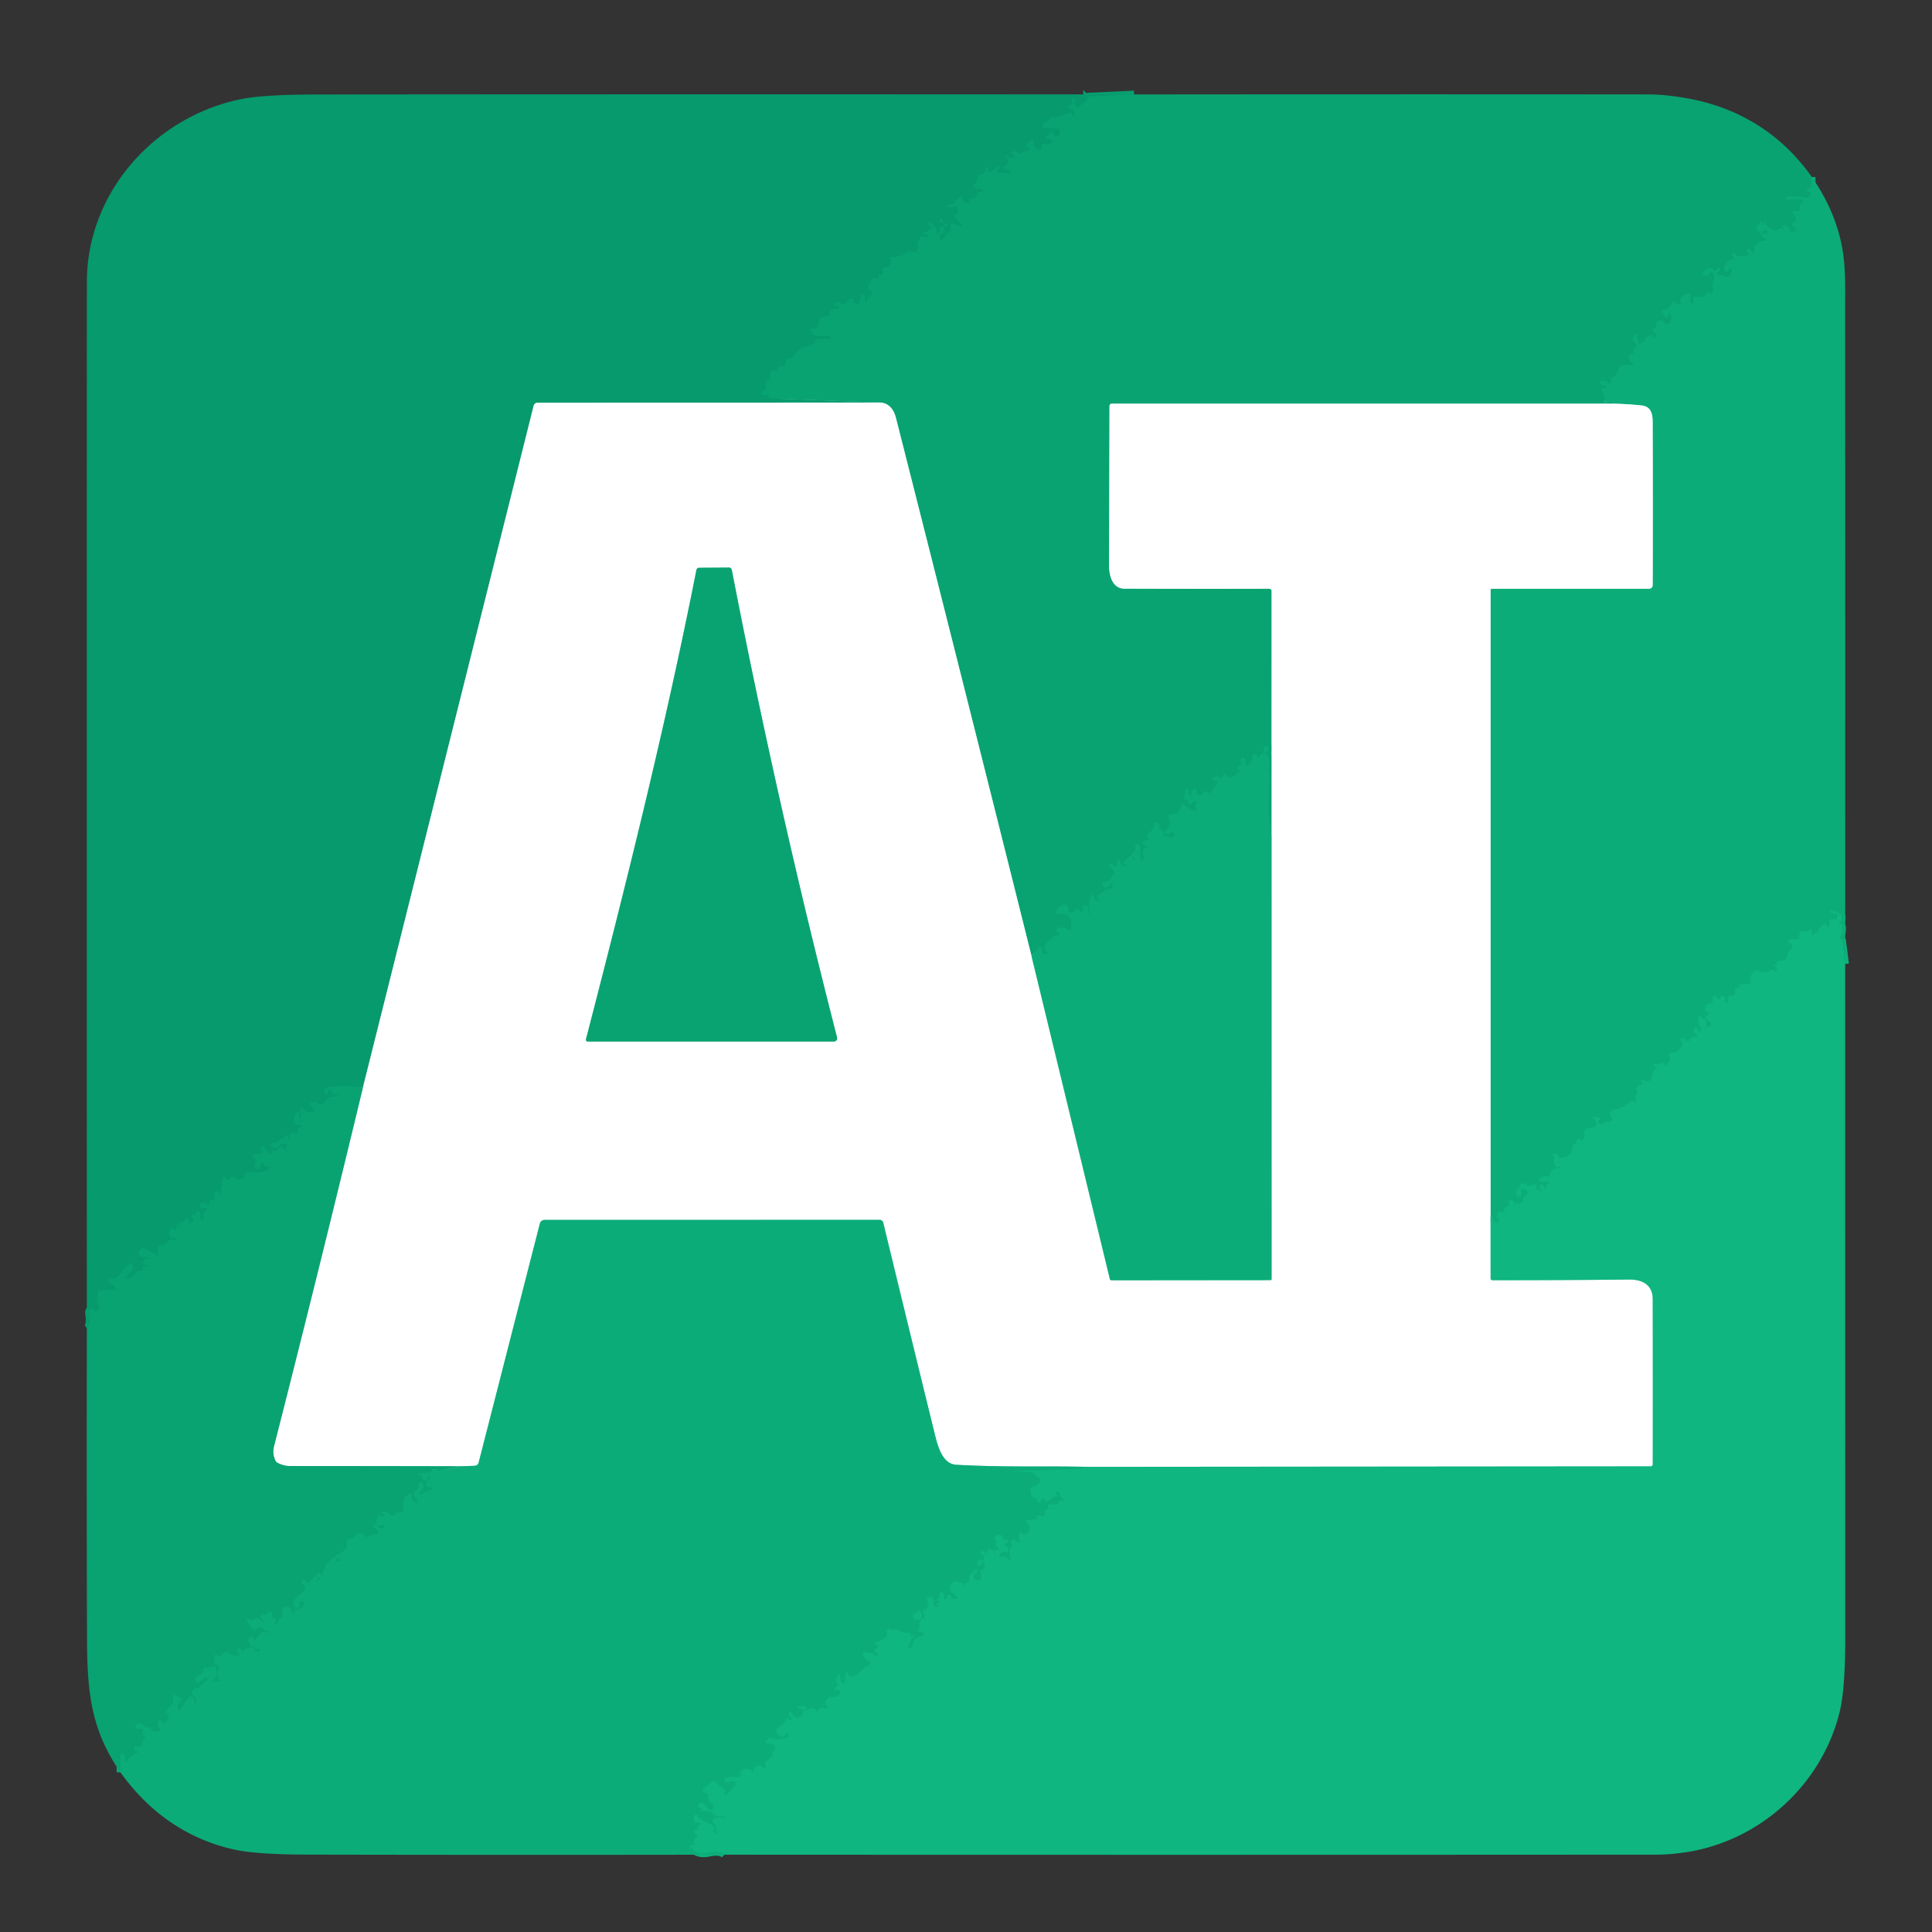
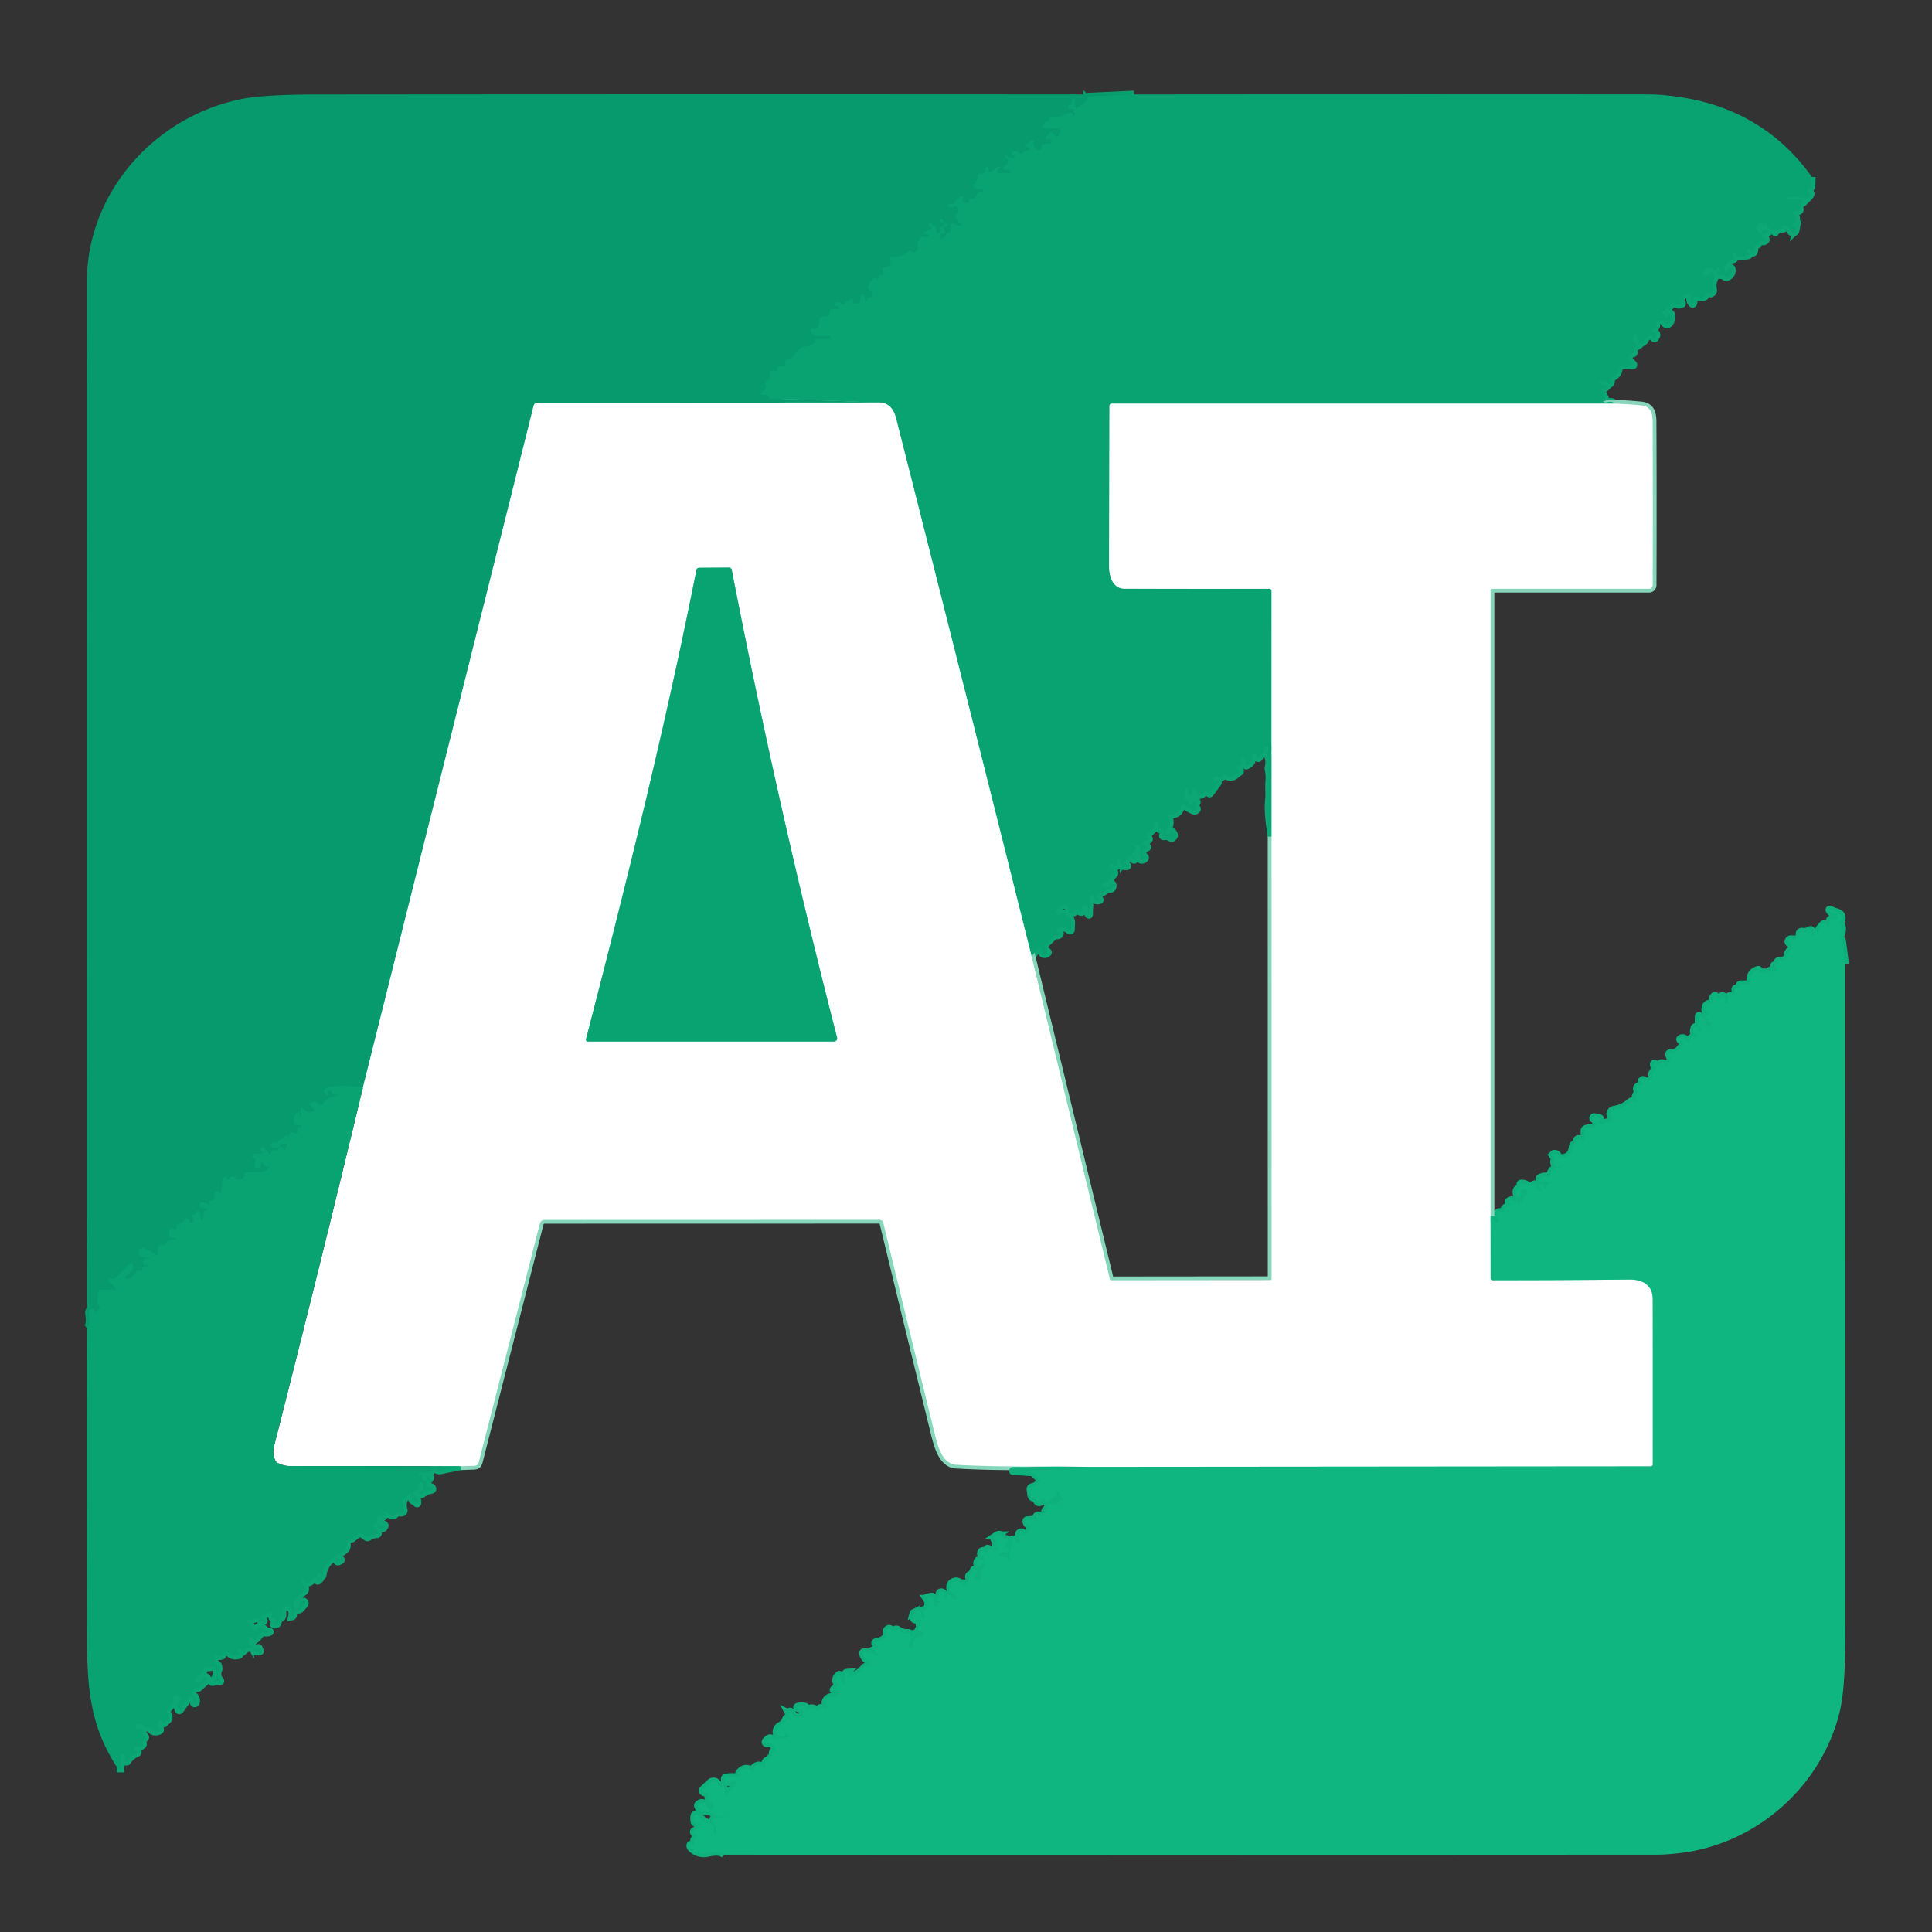
<svg xmlns="http://www.w3.org/2000/svg" viewBox="0 0 512 512">
  <rect x="0" y="0" width="512" height="512" fill="#333333" stroke="none" />
  <g fill="none" stroke-width="2">
    <path stroke="#089f6f" d="m300.55 25.03-12 .55q-.41.01-.42.42-.01.16-.01.31a.64.63-19.5 0 1-.26.53l-2.07 1.55q-.91.68-.91-.46v-1.68q0-.13-.13-.13h-.43q-.31 0-.23.3.3 1.17-.76 1.52-.21.06-.21.28 0 .18-.01.36a.29.29 0 0 0 .29.3h.85q.47 0 .3.44-.14.35.31.61.13.08.06.22-.09.17-.17.35-.29.59-.52-.03l-.11-.31a.41.4 74.1 0 0-.46-.26q-.88.18-1.67.56c-1.24.62-2.14.68-3.43.67a.4.4 0 0 0-.24.06q-.34.22-.13.53.21.33-.18.35-1.15.06-1.73 1.19a.38.38 0 0 0 .31.55l3.29.26q1.79.14.8 1.65-.75 1.13-1.6-.38a.52.51 52.3 0 0-.81-.11l-1.04 1.03a.37.37 0 0 0 .33.62q.64-.13 1.08.25.24.21.12.51l-.1.28a.38.37 15.4 0 1-.41.23q-1.12-.21-2.13.17-.33.12-.13.41.16.23.09.51-.03.13-.1.24-.41.69-1.06.22-1.35-.98-1-2.05.17-.52-.39-.54-.23 0-.48.31-.54.69-1.27 1.16-.35.23.07.27.33.03.63.16.4.17.33.59a.4.38-85.9 0 1-.35.32q-.98.07-1.6.69-.39.39-.75-.02-.66-.75-1.73-.44a.4.33-50.8 0 0 0 .73q.21-.03.38.13a.5.49 62.7 0 1-.27.86q-1.31.17-2.04-.92a.04.04 0 0 0-.07.02q-.01.15 0 .29.01.36.3.57.87.63.18 1.68-.15.22-.75.63-.19.13-.24.35-.04.19.14.25.8.3.84.3.54-.06.88.32.46.51-.22.51h-2.79q-1.09 0-.32-.77l.58-.57q.2-.2-.04-.35-.14-.08-.3-.08-.21 0-.45.24-.74.74-1.76 1.2-.47.2-.53-.3l-.07-.62q-.07-.6-.53-.2-.25.23-.19.55.1.55-.36.88-.44.32-.93.28-.63-.05-.65.58-.04 1.24-.8 1.4-.08.01-.01.04.15.06.23.27.12.29-.19.37l-.26.07q-.29.07-.2.35.12.41.41.66.35.29.79.21.55-.11 1.16.02a.39.39 0 0 1-.14.76q-.55-.08-1 .35-.23.22-.31.52-.13.46-.61.7-.39.2-.82.18-.62-.03-.55.62a.59.59 0 0 1-.59.64h-.25q-.3 0-.52-.21-.74-.71-.42-1.05a.42.35.3 0 0-.59-.49q-.99.62-1.53 1.63-.24.46-.75.37-.52-.09-.96.22a.29.28-55.4 0 0 .09.51q1.02.25 1.84-.24.37-.21.54.17.35.79.08 1.72-.14.5-.56.35-.26-.09-.18.17.41 1.43 1.64 2.26a.32.32 0 0 1-.22.59q-.98-.14-1.85-.63a.54.54 0 0 0-.77.67q.29.73-.02 1.41-.08.18-.24.25-.18.08-.34.06-.21-.03-.29.16-.38.96-1.29 1.59-.41.28-.55-.2-.39-1.29.88-1.31a.46.46 0 0 0 .33-.77q-.34-.36-.2-.9.05-.23.29-.28l.6-.13a.21.21 0 0 0 .02-.41q-1.02-.33-1.4-1.26a.29.28 32.4 0 0-.55.12l.02.26q.01.36.37.37.13.01.26-.01a.7.54-54.6 0 1 .05 1.24q-.13.06-.38.05-.38-.01-.31.37.13.67-.26 1.13-.55.64-.7-.19l-.22-1.27q-.05-.28-.34-.32-.54-.08-.72-.64a.26.26 0 0 0-.33-.17l-.26.08q-.32.1-.17.39.17.35.48.58.66.48-.13.68-.64.16-.87.71-.04.11-.14.05-.13-.07-.26-.11-.29-.1-.32.2-.01.18-.01.36 0 .17.16.14.47-.07.67 0 .93.33.03.74-.31.14-.69-.09-.43-.24-.88-.04-.47.22-.45.69.03.5-.22.43-.2-.05-.3.24-.15.42.04.83.23.51.05 1.03-.16.43-.55.67-.78.48-1.29.05-.34-.29-.68-.01-2.02 1.65-4.7 1.42-.42-.03-.22.33.44.79.09 1.62-.22.52-.78.67l-.86.23q-.53.14-.33.65.33.86-.33 1.29-.21.15-.47.09l-.65-.13a.01.01 0 0 0-.01.02l.35.22q.36.24.04.54-.43.4-.79.18-.48-.28-.85.14-.99 1.15-1.18 2.04-.15.71.68.89.66.14.34.73-.18.34-.15.67.05.43-.35.57-.27.09-.49-.03-.27-.16-.23.16.07.44-.13.78a.28.28 0 0 1-.49-.01q-.24-.43-.07-.93a.55.54 37 0 0-.07-.47q-.15-.21-.41-.3-.62-.2-.57.44.06 1.04-.54 1.94-.15.22-.39.1-.24-.13-.58-.08-.63.07-.48-.54.06-.23 0-.38-.19-.48-.67-.29-1.05.42-1.56 1.3-.29.51-.71.1-.68-.69-1.62-.53-.2.04-.3.17-.15.2-.14.45.02.51.52.41.62-.12.72.4a.33.33 0 0 1-.39.38q-2.11-.46-2.17 1.33-.02.65-.67.61-.83-.04-1.57.38-.45.25-.45.77 0 .8-.33 1.56-.23.55-.82.55h-.72a.38.38 0 0 0-.37.49q.09.32.23.6.2.42.75.61 1.55.52 3.38.06.47-.12.77.45.28.54-.33.54h-3.44q-.36 0-.17.31.18.29-.1.55-1.17 1.08-2.86 1.19-.48.03-.87.33-1.29 1.03-2.17 2.42a.99.98 16.2 0 1-.83.45h-.5q-.63 0-.63.63v.75q0 .62-.62.62h-1.01q-.45 0-.36.44.15.68-.6.9a.48.47-24.6 0 1-.52-.19q-.19-.29-.48-.06-.41.33-.41.85v.95q0 .47-.45.62-.84.29-.81 1.36.01.17.14.31.18.18.06.4-.51.98-1.23 1.33a.32.31-57.7 0 0 .13.6h1.02q.42 0 .61.37l.16.28q.16.31.5.32l29.12 1.08" vector-effect="non-scaling-stroke" />
    <path stroke="#83cdb6" d="m233.37 106.68-90.93.05a1.04 1.04 0 0 0-1.01.78L96.15 288.32" vector-effect="non-scaling-stroke" />
    <path stroke="#089f6f" d="M96.15 288.32q-4.4-.87-9.17-.2-.44.07-.74.41-.7.81.16 1.52.68.56.46-.29-.15-.55.27-.78.5-.28.74.24.29.62.91.92.23.11.4-.07.1-.11.21-.21.29-.25.18.11-.19.66-1.05.66-1.94.01-2.7 1.73-.16.36-.56.37-.91.03-1.4-.62a.56.55 62.1 0 0-.61-.19l-1.03.35q-.24.08-.09.28l1.21 1.61q.17.23-.1.33-1.5.56-2.07.03-2.06-1.95-1.31.78.07.23-.29.84-.2.33-.2-.05v-1.04q0-.57-.48-.26-1.26.84-.92 2.68.12.65.78.65h.77a.37.36-70.2 0 1 .28.6q-.21.26-.51.1a.36.35 2.7 0 0-.5.45q.25.57-.03.98-.29.43-.67.09-.4-.36-.99-.17-.47.16-.47.66v1.12q0 .18-.13.06-.23-.22-.12-.53a.46.46 0 0 0-.44-.61q-.41.01-.65.33a.25.24-63.3 0 0 .12.38q.29.09.46-.21l.01.01v.25q0 .01-.01.01-1.27-.15-2.13.86-.31.38-.8.38h-.48q-.62 0-.59.62.01.34.38.5 1.34.56 1.85-.46.21-.42.67-.42h.98q.58 0 .27.5-.29.47-.43 1.1-.07.29-.22.03-.23-.44-.62-.75a.55.55 0 0 0-.86.25q-.27.76-1.11.62-.53-.09-.77.4l-.35.68q-.06.13-.16.02l-1.65-1.99q-.13-.16-.34-.11-.27.08-.43.32-.24.4.09.72l.22.22q.37.37-.12.56c-.65.24-1.53.03-1.96.26q-.24.13-.32.32a.44.43-65.6 0 0 .21.56q.28.13.45.36.22.32.09.68-.49 1.38-.01 1.68.91.57 1.24-.46l.42-1.33q.09-.28.2-.01.16.41.32.72.54 1.04 1.35.51.08-.05.13.04.05.11.12.23.05.1-.03.17-.7.6-1.49 1.02a1.58 1.56 30.5 0 1-.75.19H65.5q-.67 0-.62.67.06.68-.96 1.17-.31.16-.66.16h-.49q-.13 0-.19-.13-.44-1.01-1.53-.52-.17.07-.17.26v.27q.01.27-.63.11-.23-.05-.15-.29a.33.32-70.7 0 0-.19-.4q-.25-.11-.46-.04-.43.15-.48.6l-.37 3.8q-.04.47-.28.06l-.32-.54q-.29-.51-.71-.09l-.31.31a.57.56-30.4 0 0-.15.57q.41 1.44-1.09 1.55a.35.35 0 0 0-.23.6q.2.21.14.49-.1.39-.39.11-.65-.62-1.55-.72a.73.73 0 0 0-.34 1.4q.57.21 1.15.07.07-.01.12.04l.23.22a.3.3 0 0 1-.22.51q-.62 0-.76.9a.9.9 0 0 0 0 .32q.09.63-.23 1.14-.11.18-.3.08-.37-.19-.28-.58.29-1.21-.42-1.75a.48.47 18.6 0 0-.77.38q.01.62-.67.51-.74-.12-.38.54l.39.73q.18.34-.13.57l-.39.3q-.29.22-.4-.12-.2-.57-.64-.92-.36-.27-.53.15-.28.7-1.04.78-.57.07-.48.63.05.33.01.66a.13.13 0 0 1-.25-.03q.04-.42-.15-.68-.21-.27-.3.06-.11.39-.08.82.04.49-.46.54-.28.03-.43-.21a.48.47 42.6 0 0-.83.03q-.48.95-.16 1.87.2.53.76.53h.77q.13 0 .13.13v.29a.14.14 0 0 1-.18.14q-1.72-.44-2.63.93-.22.32-.6.27-.54-.08-1 .14a.69.68-14.8 0 0-.38.64l.05 1.82q.02.4-.33.2l-3.21-1.81a.96.96 0 0 0-1.38.53q-.38 1.1.23 1.53.24.17 1.12.15.66-.02 1.27.29a.14.14 0 0 1-.09.26q-1.6-.36-1.55 1.04a.58.58 0 0 0 .79.52q.43-.16.8.2.32.33-.13.24-.94-.19-1.68.34a.16.16 0 0 0 .02.28q.17.08.12.25-.12.4-.24.39-.21-.01-.4-.11-.42-.24-.76.1l-1.66 1.66q-.33.32-.79.33-.16.01-.33.03-1.09.11-.31-.65l1.39-1.39q.38-.39.44-.79.07-.52-.1-.93-.27-.69-.79-.16l-3.6 3.68q-.28.28-.66.22-.53-.08-1.03.1a.53.52 45.7 0 0-.01.98q.8.33 1.44 1.04.79.88-.4.88h-3.48a.58.57 1.6 0 0-.58.54l-.14 2.57q-.02.4.17.75.07.12.15.2.59.55-.01 1.08l-.63.57q-.22.2-.38-.05l-.27-.42a.92.71-72.8 0 0-1.31.93q.5 3.19-.56 3.94" vector-effect="non-scaling-stroke" />
    <path stroke="#0ba875" d="m480.15 46.89-.06 2.39q-.01.58-.59.58-.31 0-.48.25a.5.5 0 0 0 .3.76q1.13.25-.07 1.44a.84.82 30 0 1-.81.21q-2.43-.65-4.94-.24-.3.05-.29.27v.01a.26.25 87.5 0 0 .25.24q1.64.03 3.29-.06.56-.03.89.33.36.39-.07.7-.85.63-.6 1.69a.41.41 0 0 1-.43.51q-.63-.06-1.21.09a.39.39 0 0 0-.07.73q.91.44.73 1.46-.09.53-.58.74-.23.1-.38.33-.25.38.18.55.82.32.66 1.19a.71.71 0 0 1-1.17.4q-.3-.27-.43-.67-.16-.5-.62-.75-.82-.44-1.53.06a.06.05-41.4 0 0-.01.08q.11.13.27.19.7.29-.08.26-1.17-.05-1.84.93a.02.01-23 0 1-.03-.01q.07-.24.05-.42-.03-.22-.25-.24-1.35-.09-2.13-1.27a.43.42 33.3 0 1-.06-.28q.05-.3-.13-.48-.24-.24-.25.11l-.01.53a.31.24 51.2 0 1-.54-.12v-.34a.26.26 0 0 0-.4-.21q-.97.61-1.17 1.78-.05.3.17.51l.83.81a.2.2 0 0 0 .33-.09q.28-1.13 1.39-.69.86.34-.03.59l-.94.26q-.63.17-.25.7.22.31.61.38a.4.39 30.5 0 1 .18.69q-.39.34-.95.16a.68.68 0 0 0-.86.46q-.14.51-.66.64a.55.55 0 0 0-.42.64q.1.59-.12 1.1a.39.39 0 0 1-.74-.09q-.1-.72-.82-.73a.3.3 0 0 0-.3.29q-.02.42.27.71.73.73-.29.81l-2.42.21q-.38.03-.45-.34-.06-.35-.31-.54-.4-.31-.59.15-.21.48.26.87.55.45-.14.62-1.64.4-2.26 2.02-.29.74.25 1.2a.43.42 24.7 0 0 .69-.25q.08-.52.54-.68a.33.33 0 0 1 .43.27q.2 1.45-1.13 2.11-.36.18-.68-.05-.74-.52-1.67-.43a.38.38 0 0 1-.42-.36q-.02-.52.52-.61a.32.32 0 0 0 .21-.5l-.29-.4a.22.22 0 0 0-.38.06q-.1.35-.34.6a.49.48-64.3 0 1-.41.15q-.37-.04-.31-.38a.38.37-83.3 0 0-.35-.45q-1.59-.07-2.39 1.33a.42.42 0 0 0 .28.62l.36.06a.78.77 26.8 0 0 .71-.23l.55-.6q.55-.61.77.31.05.18.17.31.44.44.18 1-.63 1.38-.32 2.91a.94.93 62.7 0 1-.28.88q-.34.32-.59.08-.5-.48-.91.08-.15.21-.24.49-.16.54-.73.51l-1.99-.1q-.72-.04-.5.65.13.4.05.85-.13.67-.54.13-.6-.77-.22-1.63.34-.77-.5-.76-2.06.01-2.26 2.08-.01.1.08.14l.31.16a.15.15 0 0 1-.01.28q-1.19.53-1.84-.4-.34-.48-.61.04-.84 1.63-2.49 2.08-.59.16-.12.55t.64 1.04q.12.45.45.12.26-.26.37-.63a.45.45 0 0 1 .88.07q.14 1.17-.45 2.11a.85.85 0 0 1-1.46-.04q-.49-.89-1.55-.53-.53.18-.53.75v.4q0 .45-.37.72l-.41.29a.43.43 0 0 0-.06.65q.2.2.47.31a.69.69 0 0 1 .34.96l-.22.42q-.21.39-.5.06-.14-.15-.21-.34-.19-.58-.75-.35-.97.39-1.39 1.35a.88.86-1.2 0 1-.43.44q-.55.25-.87.65-.16.2-.23-.05l-.41-1.65q-.49-1.95-1.2-.1-.11.27.42 1.16.16.28.46.39.24.1.3.36.09.36-.26.49-.91.33-.67 1.3.13.53-.41.54-.89.02-.9 1.05-.01.53.37.9l.51.52q.84.84-.33.63-1.38-.25-2.74.16-.42.12-.44.57-.08 1.65-1.71 2.44-.41.19-.35.64.07.47-.14.83-.32.58-.72.05-.71-.92-1.93-.52a.43.42 51.2 0 0-.08.77q.71.42 1.59.28a.16.15-14.5 0 1 .18.1q.08.23-.08.34-.65.49-.79.46-.25-.05-.44.08-.28.18-.14.48l1.11 2.46q.11.25-.16.27l-.51.04q-.06 0-.02.04l.23.2a.58.56-30 0 0 .49.12q1.99-.46 2.07.33" vector-effect="non-scaling-stroke" />
    <path stroke="#84d1b9" d="M427.63 106.98H294.71q-.68 0-.68.68-.05 20.96-.11 42.09c-.02 3.07 1.01 6.23 4.08 6.25q19.13.07 38.39.02a.6.6 0 0 1 .6.6l-.02 65.12" vector-effect="non-scaling-stroke" />
    <path stroke="#0ba875" d="M336.97 221.74q-1.07-6.45-.71-9.74c.19-1.82-.05-3.35.1-4.98q.15-1.57-.2-3.14a1 1 0 0 1 0-.48q.43-1.6-.16-3.12-.12-.31-.44-.37-.34-.07-.19-.42.12-.26.39-.37.23-.09.32-.37.14-.41.04-.7-.19-.55-.66-.23-.74.51-.58 1.34.09.45-.34.63-.6.25-.8.85-.18.52-.52.1-.16-.19-.11-.43.08-.43-.36-.43h-.5a.35.35 0 0 0-.35.39q.21 1.75-1.43 2.58-.43.22-.36-.25.11-.81-.23-1.43-.11-.21-.28-.28-.41-.15-.71.27a.56.54-37.9 0 0-.07.51q.47 1.24-.53 1.32a.45.45 0 0 0-.31.73q.16.21.36.32.62.34 0 .67c-.71.38-.88.89-1.57 1.09q-1.26.37-2.24-.59a.18.18 0 0 0-.24 0q-.13.13-.16.3-.07.42-.48.55-.39.13-.67-.16-.33-.35-.74-.1l-.73.43a.34.34 0 0 0 .21.62q.46-.05.82.15.4.21.13.57l-1.98 2.66q-.14.19-.28-.01-.25-.35-.63-.46-.53-.16-.83.31-.53.87-1.6.57-.37-.11-.26-.47.17-.58-.15-.98a.4.39 52 0 0-.54-.07q-.71.51-.5 1.37a.35.35 0 0 1-.52.38q-.72-.46-.5-1.35.05-.18-.12-.26l-.28-.14a.19.19 0 0 0-.27.16q-.05.94-.38 1.82a.67.67 0 0 0 .53.91q.63.09.72.78a.41.41 0 0 0 .77.14q.39-.7 1.11-.57.37.06.17.38-.54.85-.01 1.39.18.18.06.4-.08.15-.25.25-.29.18-.61.05-1.4-.57-2.54-1.56a.43.43 0 0 0-.71.25q-.46 2.41-3.01 2.43a.36.35-10.1 0 0-.33.47q.86 2.42-.77 3.74-.49.41.01.8.3.24.73.16.21-.03.32-.23l.27-.5a.15.15 0 0 1 .21-.06q.51.32.64.94.06.29-.14.49l-.23.23q-.23.23-.49.05-.8-.54-1.76-.4-.54.08-.28-.4.06-.11.12-.23.09-.2.02-.4-.26-.71-.71-.74-.66-.03-.54-.69.1-.59-.22-1.02-.35-.45-.76-.06-.35.33-.29.82.06.55-.34.95l-1.37 1.33q-.35.34 0 .69l.22.23q.35.35-.12.49l-1.02.33a.5.5 0 0 0-.2.84q.29.28.66.42.72.26.02.57-1.16.5-.8 1.72a.95.9 17 0 0 .22.39l.24.23q.19.2.01.4-.4.45-.93.36-.33-.05-.33-.38v-3.06a.57.56 82.9 0 0-.7-.55l-.41.1q-.25.06-.17.31.42 1.32-.6 1.78a.47.46 61.7 0 0-.2.67q.19.31.44.37.4.1.32.51-.11.49-.59.08-.09-.07-.09-.18v-.28a.37.36 0 0 0-.38-.37q-.62.03-.85.59-.1.25-.34.39-.49.26-.82.69a.31.3-74.3 0 0 .27.49q.38-.05.54.1.58.59-.41.45-1.34-.2-1.31-1.33a.35.35 0 0 0-.7-.03q-.02.42.04.85a.51.51 0 0 1-.57.57q-.48-.07-.73-.57a.35.35 0 0 0-.44-.16q-.18.07-.29.22-.33.44.15.71.72.42 1.04 1.28.1.28-.08.51l-1.52 1.87q-.32.4-.84.36-.4-.04-.69.21-.38.31-.03.66.71.71 1.59.27.42-.21.39-.71-.01-.19.18-.2.13 0 .26.04.2.08.27.33.11.36 0 .65-.2.52-.77.5-.82-.03-1.31.47-.26.27-.59.45l-.99.55a.62.58-7.1 0 0-.29.35q-.22.71.38.93.46.17-.02.27-1.26.26-1.4-1.03-.07-.56-.59-.34-.27.11-.32.5-.3 2.22-.31 4.48 0 .42-.21.06-.2-.33-.08-.8.27-1-.29-1.44-.47-.36-.91.04-.45.42-.21 1.07a.41.4-8 0 1-.41.54q-.46-.03-.52-.38-.09-.45-.54-.46-.55-.03-.6.44-.05.57-.62.57h-.77q-.44 0-.36-.43.12-.68-.19-1.27a.79.79 0 0 0-.92-.39q-1.21.36-1.97 1.46a.61.61 0 0 0 .67.93q2-.58 2.93 1.28.29.59.26 1.25l-.06 1.52q-.03.66-.54.25-1.3-1.03-2.95-.49a.53.53 0 0 0-.31.73q.17.36.53.39.52.04.24.48-.26.39-.7.31-.53-.1-.91.27l-1.34 1.31q-.2.19-.62.52-.47.37-.35 1.25.11.75.61.92.45.15.07.44-.42.32-.86.27-.7-.07-.58-.76.09-.55-.22-.95-.35-.47-.7-.01l-1.82 2.32" vector-effect="non-scaling-stroke" />
    <path stroke="#84d1b9" d="M273.39 253.48q-17.84-71.37-35.94-142.67-.98-3.84-4.08-4.13" vector-effect="non-scaling-stroke" />
    <path stroke="#0ba875" d="m122.23 388.57-5.52 1.11a1.4 1.4 0 0 1-.96-.16q-.92-.52-1.47.38-.21.34-.61.36l-2.44.17a.21.21 0 0 0-.07.41q.16.06.34.04.44-.08.38.37-.13.89.75 1.17a.45.45 0 0 0 .57-.56q-.17-.59.61-.5.33.03.19.33-.29.64-.82 1.03-.4.29-.29.78.11.45.76.62a.74.65 41.4 0 0 .33 0q.35-.09.51.13.36.5-.24.62-1.29.24-2.36 1.07-.26.19-.49-.03l-.25-.26q-.17-.16.03-.27 1.4-.8.86-2.27-.07-.17-.24-.22-.47-.12-.81.41a.46.45-35.9 0 0-.06.34q.21 1.08-.71 1.37a.91.91 0 0 0-.29 1.58q.76.61.73 1.58-.02.49-.36.14-.3-.32-.71-.51a.82.8 12.8 0 1-.47-.73v-.66q0-.98-.8-.42-2.07 1.47-1.33 4.18a.56.56 0 0 1-.54.71h-1.16a.49.48-75.6 0 0-.43.26q-.35.61-1.06.46-.47-.1-.82-.44-.71-.68-1.74-.43a.15.15 0 0 0 .02.29q.36.04.59.17.29.18.05.42l-.28.27a.28.28 0 0 1-.39.01q-.53-.5-1.1.27-.25.35-.27.78-.08 1.55 1.76 1.1a.28.28 0 0 1 .32.41l-.2.35q-.16.29-.49.28-1.1-.03-1.22-.89-.06-.4-.45-.33-.29.06-.45.27-.34.45.16.72.72.38.89 1.34.07.4-.34.41-1.18.02-2.16.73-.28.21-.56.01l-1.21-.86q-.34-.25-.72-.07-.94.44-1.63 1.14-.3.3-.72.31-.6.02-.82.41-.15.25-.08.98.08.81-.31 1.25-.68.79-2.46 1.67-.69.35-.02.73.41.23.86.32.76.14-.01.42-.12.05-.24.14-.4.31-.64-.54-.06-.22-.25-.37a.42.41-42.1 0 0-.48-.02q-2.42 1.56-2.84 4.38-.12.83-.45.16-.34-.7-.97-.31a.47.46 57 0 0-.13.65q.23.35.63.4.43.07.12.38l-.25.24q-.51.51-.38-.25.04-.24-.08-.43a.51.51 0 0 0-.89.05q-.49 1.02-1.49 1.3-.39.1-.67-.19-.2-.22-.26-.58a.13.13 0 0 0-.22-.07l-.33.33q-.44.44.04.83.75.61.66 1.5-.04.41-.39.63-1.08.7-2.09 1.68-.5.49-.57 1.19-.06.61.13 1.19.24.71.84.27.71-.51.57-1.4a.37.37 0 0 1 .36-.43h.59a.48.48 0 0 1 .36.79l-1.01 1.16q-.28.33-.72.29-.66-.05-1.03.47-.25.36-.21.79t-.35.52c.22-.93.08-2.34-1.09-2.54q-.49-.09-.91.12-.48.23-.48.77v1.29q0 .53-.47.77-.69.36-.78 1.18-.05.38-.41.5-.24.07-.43.07-.52-.01-.07-.27.44-.25.34-.85-.04-.19-.17-.31-.19-.19-.44-.24-.38-.07-.32-.46.1-.6-.22-1.02-.34-.45-.72-.04-.5.53-1.2.54-.29.01-.44.09-.23.12-.37.32-.12.16-.03.33.23.43.7.69a.16.16 0 0 1-.07.3h-.32q-.31-.01-.48-.26-.58-.84-1.48-.36-.18.1-.39.11-.36.02-.46.31-.05.16-.17.04-.11-.11-.25-.21-.25-.17-.5-.11-.14.03-.25.12-.23.17-.05.39l1.75 2.22a.51.51 0 0 0 .89-.17q.24-.83 1.09-.53.56.19.95.63.42.47 1.08.53.73.06.02.26-.69.19-1.41-.03-.45-.14-.68.27-.6 1.06-1.62 1.79-.12.08-.19-.04l-.24-.4q-.28-.5-.78-.21-.8.46.04 1.89a1.08 1.07 84.2 0 0 .57.47q.52.18.84.65.12.19.33.1.16-.06.24-.17.31-.44.31-.04 0 .26.23.5.25.25-.1.25H67.5q-.13 0-.13-.13v-.28q0-.66-.66-.63-1.38.07-2.35 1.13a.13.13 0 0 1-.23-.07q-.11-.84-.91-.66a.45.45 0 0 0-.22.76l.37.37q.38.38-.13.53-.75.22-1.52.04-.45-.1-.77-.42-.9-.89-2.01.08-.08.07-.07.17.01.14.01.27 0 .01-.37.08-.56.11-.98-.2-.65-.48-.65.33v1.38a.67.67 0 0 0 .5.65q.41.1.48.48.15.73.08.88-.73 1.61.33 2.85.38.44-.29.27-.6-.14-1.23.15-.91.41-.19-.37 1.38-1.51.55-3.46-.15-.35-.5-.22-1.05.39-2.09.26-.62-.07-.6.56.04 1.16-.98 1.48-.57.18-.73.36-.3.35-.38.9a.69.69 0 0 0 1.15.6l1.31-1.23q.28-.26.52.04.36.45-.18.92-1.24 1.11-1.86 1.7-.26.25-.6.15-.55-.17-1.03.55-.59.89.15 1.43a1.73 1.72-68.5 0 1 .7 1.62q-.05.43-.32.47-.4.06-.32-.33.11-.59-.11-1.1a.69.68-39 0 0-1.18-.12l-2.28 3.19q-.35.49-.55-.08-.58-1.67.85-2.5.23-.13.01-.27l-1.56-1.03q-.15-.09-.25.06-.47.71-.42 1.58.03.49-.29.85l-1.27 1.47a.68.68 0 0 0 .01.89q.43.47.4 1.18-.03.4-.32.68l-.89.82a.23.22-23.1 0 1-.38-.15q0-.32-.48-.55a.4.38 43.6 0 0-.37 0q-.25.13-.33.52-.17.95.4 1.62.27.32-.1.51-.73.39-1.56.19-.4-.1-.57-.47-.36-.76-1.25-.52-.41.11-.63-.25-.82-1.26-2.03-.58a.52.52 0 0 0-.03.89q.48.33 1.06.19.83-.21.66.63-.17.86.42 1.33.4.31 0 .63-.6.49-.43 1.26.11.48-.33.7-.71.35-1.53.21a.25.25 0 0 0-.26.12q-.2.33-.13.69.07.31.38.36.16.03.29.1.47.26-.02.47-1.63.69-2.59 2.23-.02.04-.06.04h-.26a.29.29 0 0 1-.28-.38q.32-1.1-.57-1.61-.6-.34-.6.35l-.01 4.45" vector-effect="non-scaling-stroke" />
    <path stroke="#86d6bc" d="m273.39 253.48 20.74 85.5a.41.41 0 0 0 .4.31l42.2-.04a.26.25 90 0 0 .25-.26l-.01-117.25" vector-effect="non-scaling-stroke" />
    <path stroke="#87dbbf" d="m395.02 322.2.01 16.53q0 .54.54.54 18.09.01 36.18-.18c3.34-.04 6.23 1.31 6.24 5.16q.04 21.99.01 43.8a.55.55 0 0 1-.55.55l-149.43.13" vector-effect="non-scaling-stroke" />
    <path stroke="#86d6bc" d="M288.02 388.73c-11.56-.22-23.17.12-34.68-.56-3.94-.23-5.07-5.94-5.85-9.08q-6.78-27.62-13.4-54.98-.21-.84-1.07-.84l-88.62.02q-1.08 0-1.35 1.04l-16.19 63.22q-.22.87-1.13.9l-3.5.12" vector-effect="non-scaling-stroke" />
-     <path stroke="#84d1b9" d="M122.23 388.57q-22.76-.05-45.48-.06-1.5 0-3.11-.79-.46-.22-.67-.68-.85-1.82-.34-3.81 12.02-47.14 23.52-94.91" vector-effect="non-scaling-stroke" />
    <path stroke="#0eb17c" d="m488.99 255.46-.79-6.16q-.03-.21-.22-.31-.12-.05-.24-.09-.44-.14-.19-.53.95-1.49.48-3.27-.02-.09-.1-.13-.13-.08-.28-.1-.32-.05-.28-.37.04-.29.33-.43a.66.64-8.9 0 0 .37-.49c.15-1.01-.38-1.59-1.35-1.85q-.73-.2-1.44-.54-.85-.4-.26.34.61.78 1.56.59.3-.07.3.24v1.14q0 .13-.13.13h-1.47q-.4 0-.39.4.02.68-.11 1.37-.16.86-.63.12l-.26-.39q-.36-.56-.83-.08-.95.96-1.5 2.16-.03.08-.06.04-.07-.06-.12-.13-.3-.37-.42.24-.07.34-.35.47a.35.35 0 0 1-.49-.32v-.58q0-.76-.66-.38-.86.5-1.88.33a.6.6 0 0 0-.7.59v.78q0 .57-.57.61-.79.07-1.58.03-.27-.02-.43.07-.21.11-.29.28-.28.56.32.74.85.26.53 1.17-.15.45-.52.76-.61.51-.61 1.2 0 .36-.2.66-.7 1.03-1.89.86-.52-.07-.65.43-.15.56-.73.69a.14.14 0 0 0 0 .27l.27.07q.21.05.29.25.21.53-.06.92-.26.38-.64.1-.74-.54-1.3.05-.26.28-.64.27l-1.95-.07q-.11 0-.11-.11v-.27q.02-.31-.28-.22-1.62.51-1.97 2.01-.12.48.02.95.07.23.02.43-.1.46-.57.45l-1.82-.02q-.68-.01-.62.67.04.54-.46.42-.7-.15-.57.55.28 1.56-1.26 1.42a.67.66 2.8 0 0-.73.66v1.04a.22.22 0 0 1-.32.2q-.18-.1-.36-.17-.24-.09-.15-.34.29-.8-.28-1.24-.45-.35-.7.15l-.22.43a.39.39 0 0 1-.72-.06q-.08-.28-.29-.48-.45-.45-.76.1-.33.58-.2 1.28.08.44-.36.43-1.58-.05-1.63 1.62-.02.61.53.61.51.01.43.51-.09.49-.46.51a.38.38 0 0 0-.26.64l1.38 1.49q.19.2-.04.35l-.95.62q-.13.08-.2-.05-.34-.65-.19-1.39.12-.63-.49-.81-.59-.17-1.06-.65-.45-.45-.45.18v1.69q0 .44.32.74.61.58.19 1.27-.23.38-.52.05-.26-.31-.26-.69a.42.42 0 0 0-.32-.42q-.44-.1-.56.35-.29 1.07-.02 1.22 1.79.98-.23 1.17-.88.09-1.07.96-.05.2-.24.17-.36-.03-.53-.26-.43-.55-.66-.64-.39-.13-.76.04-.5.23-.05.55.79.54.27 1.48-1.06 1.91-2.78 1.83-.98-.05-.41.98.23.4.13.91-.1.5-.53.76-.45.26-.47.72-.01.4-.25.08l-.36-.47a.74.74 0 0 0-.99-.18q-.73.47-1.33.11-.53-.32-.42.29.11.66.45.51a.22.22 0 0 1 .23.37q-1.4 1.24-1.14 1.87.14.34-.04.66-.84 1.49-2.05.65-.51-.34-.72.23-.09.22.12.35a.36.36 0 0 1-.13.66q-.5.09-.87.35-.6.42-.25 1.07.11.19.13.42.01.21-.13.36-.75.83-.22 1.91a.29.29 0 0 1-.4.38q-.13-.07-.27-.14-.54-.23-.98.16-1.82 1.65-4.31 2.04a1.16 1.16 0 0 0-.64 1.97l.19.2q.25.25 0 .5l-.34.35q-.24.24-.58.25-.97.03-1.62.57-.15.13-.35.08-1.23-.36-.46-1.28.34-.41-.18-.5l-1.16-.2a.3.3 0 0 0-.21.56q.86.53.53 1.64a.86.85 8.2 0 1-.82.61q-.89-.01-1.71.27-.47.15-.47.65v1.7q0 .47-.44.63-.5.18-.69-.07a.49.45 27.3 0 0-.86.24q.01.59-.54.86-.54.26-.6.86-.31 2.88-3.06 2.89-.6 0-.82-.56-.21-.55-.96-.57-.13 0-.23.09-.1.11-.2.21a.14.13-56.8 0 0 .04.22q.33.12.49.39.09.14.03.29-.57 1.43.41 2.28.22.19.47.04.17-.1.35-.12.11-.02.2.05.11.08.15.21.1.32-.23.27-2.23-.34-2.58 1.7-.1.62-.71.46-.92-.25-1.9.24-.29.14-.28.46v.28q0 .32.33.32h1.86q.72 0 .23.52-.46.49-.7 1.13a.26.26 0 0 1-.51-.09q0-.33-.27-.59-.14-.14-.35-.15h-.26q-.29-.01-.24.27.09.52.31.94.48.96-.08.51-.31-.26-.7-.29-.55-.04-.43-.58.07-.36-.05-.66-.2-.5-.64-.21l-.28.18q-.74.48-1.46-.04-.61-.45-1.46-.44-.38 0-.31.37.14.74-.54.98-.4.15-.48.56-.15.72.2 1.34a.46.46 0 0 0 .79.02q.39-.62.23-1.35a.36.35 84 0 1 .34-.43q.39 0 .86.19a.85.84-48.5 0 1 .09 1.53q-.85.47-.77 1.4.03.38-.36.39-.13.01-.27.01-.37 0-.37.37 0 .12.01.26 0 .14-.1.04l-.54-.54q-.26-.26-.27.12 0 .22-.05.34-.25.55-.3-.23-.04-.5-.43-.8-.37-.28-.79-.06-.59.3-.3.74a.59.59 0 0 1-.33.89q-1.13.33-.88 1.49.11.5-.41 0-.16-.15-.37-.12-.75.09-.76.1-.81.96.06 1.86.43.45-.09.8-.44.31-.84-.09-.61-.6-.6-.68.04-.82-.62-.92" vector-effect="non-scaling-stroke" />
    <path stroke="#86d6bc" d="M395.02 322.2V156.33a.3.29-90 0 1 .29-.3h41.72a.95.95 0 0 0 .95-.95q.08-21.25-.01-42.33c-.01-1.93.23-4.99-2.99-5.31q-3.87-.39-7.35-.46" vector-effect="non-scaling-stroke" />
    <path stroke="#0eb17c" d="M192 491.51q-1.17-1.16-4.25-.48-2.65.59-4.47-1.19-.39-.37-.37-.73.02-.47.42-.23.27.17.62.01a.15.14 69.7 0 0 .08-.19q-.41-1.2.49-1.8.37-.25.13-.63-.17-.27-.42-.4-.8-.42.02-.78l.27-.11q.46-.2.4-.69-.06-.56.48-.58a.28.28 0 0 0 .05-.55q-.44-.12-.91-.06-.45.05-.53-.4-.13-.72-.02-1.45.07-.41.47-.33.45.08.61.52.15.41.58.44.34.03.4.3.09.46.55.56 1.35.3 2.47 1.19.41.31.13.75-.36.57.12 1.1.54.59.57-.2.06-1.53-.87-2.65a.67.67 0 0 1 .24-1.03q1.26-.56 2.58-.05.09.03.09-.06v-.36q-.02-.3-.31-.21-1.75.54-2.89-.86-.27-.33-.7-.35l-2.54-.09q-.21-.01-.01-.09.12-.05.24-.11.31-.13.11-.39-.22-.28-.55-.37a.46.46 0 0 1-.24-.73q.27-.33.71-.44.62-.14.98.39.58.86 1.5 1.45.49.32.69-.22.49-1.27-.62-1.66-.49-.17-.53-.7l-.11-1.41q-.05-.61-.66-.56-.3.02-.56-.15-.53-.33-.08-.76l1.87-1.76a1.23 1.23 0 0 1 1.77.09q.68.77 1.63 1.28.47.24.47.77v.72q0 .94.6.22.79-.95 1.6-1.8.1-.11.22-.21.45-.35.42-1.02-.04-.63-.65-.48l-1.95.47q-.24.06-.26-.19l-.04-.86q-.01-.23.21-.29 1.49-.39 2.93-.08a.84.84 0 0 0 .7-.17q1.09-.87.45-.76-.84.13-.26-.5 1.62-1.73 3.42-.09.16.14.18-.07l.05-.57a.86.85 73.7 0 1 .33-.61q1.21-.92 2.2.18.54.6.54-.21v-.84q-.01-.59.52-.88.76-.41 1.26-1.15.24-.35.21-.77-.04-.51.51-.81.33-.18.17-.51-.66-1.44-2.21-1.26a.35.35 0 0 1-.3-.59l.54-.54a.93.93 0 0 1 .85-.24q2.11.49 4.28-.09a.61.6 66.4 0 0 .35-.91q-.21-.32-.47-.34-.21-.01-.31.18-.59 1.17-1.71.53-1.24-.7-.38-2.08.24-.38.65-.59 1.13-.58 1.52-1.72.2-.55.67-.21.21.14.36.36.06.09.16.05l.3-.12q.31-.13.05-.34l-.78-.64q-.13-.1.01-.2.2-.15.04-.45a.35.34 2.8 0 1 .5-.45q.52.34.48.82-.04.38.34.42.98.1.96 1.07-.01.17.15.09.24-.14.03-.27a.31.31 0 0 1 .08-.57q1.41-.37 1.21-1.83-.07-.48-.56-.48-.41.01-.76-.17-.59-.3.05-.46.88-.21 1.68-.01.57.13.29.65l-.2.36q-.2.37.24.09.13-.07.17-.25.07-.31.37-.19.11.04.26.11.03.02.12-.05l.24-.2q.1-.08.23-.08 1.02-.02 1.48.77.09.16.27.09.22-.07.19-.27-.06-.47.38-.6.64-.2 1.12.06.22.12.44-.01.18-.1.42-.06.37.06-.13-.53-.85-.99.16-1.95.47-.46 1.12-.47l1.12-.03q.38-.01.59-.32l.47-.68q.29-.42-.21-.58-.65-.2-1.33-.17-.33.01-.08-.22l1.35-1.23a.06.06 0 0 0-.03-.1l-.28-.02q-.17-.01-.24-.17-.53-1.25.3-2.11.64-.66.58.26-.06 1.16.72 1.76.19.15.32-.05c.61-.98.06-1.87.32-2.48q.13-.29.43-.31a.39.39 0 0 1 .38.25l.2.52q.16.41.58.28 2.03-.65 3.41-2.34a.96.93-77.5 0 1 .44-.29q.65-.19 1.07-.65.47-.49-.15-.78-1.25-.57-1.67-1.88-.18-.55.4-.55 1.81.03 3.31 1.08.02.02.04-.01l.15-.24q.12-.19-.05-.34l-.46-.39q-.48-.41-.05-.88.2-.21.46-.35a.38.38 0 0 0 .05-.63l-.35-.26q-.67-.52.16-.71l.66-.15q.44-.1.83-.33.67-.39 1.14-1.01.24-.32.09-.69-.35-.81.28-1.2.32-.19.6.04.55.47 1.15.15.47-.25.9.07 1.09.81 2.51.76.77-.02.82.7a.22.22 0 0 0 .42.09l.2-.37q.22-.42.26.05.05.53-.37.86-.34.26-.49.66l-.65 1.7q-.1.25.17.24.18 0 .38.01a.57.57 0 0 0 .59-.52q.17-2.21 2.34-2.52.45-.06.54-.51.03-.16.03-.33-.01-.22-.21-.29-.46-.17-1.06-.14-.46.03.04-.63.27-.35.19-.79-.11-.54-.09-.67.07-.4.31-.65.57-.58-.05-.5l-1 .14q-.59.09-.81-.47-.25-.65-.03-1.3a.07.07 0 0 1 .12-.03l.18.18a.26.26 0 0 0 .43-.1q.2-.63.89-.56.41.05.53.45.15.57.03 1.14a.28.28 0 0 0 .46.27q.14-.11.32-.1.26.01.13-.21-.42-.71-.54-1.54-.04-.37.32-.36.16 0 .31-.04.27-.07.44-.39.67-1.34-.15-2.54a.2.2 0 0 1 .13-.31l1.16-.26q.31-.06.36.25l.35 2.05q.1.54.61.35.14-.05.3-.03a.17.17 0 0 0 .1-.31q-.14-.08-.25-.2-.23-.26.12-.26.3 0 .52-.16.33-.23-.05-.37-.16-.05-.3-.16-.35-.26 0-.52.58-.43.37-1.17a.48.48 0 0 1 .45-.61q.35-.01.59.23.24.23.2.56-.03.36.04.7.12.56.53.16.22-.23.28-.56a.42.41 6.6 0 1 .42-.33q.53.01.59.47.05.33.36.46.45.18.83.12.61-.1.25-.6-.47-.64-1.04-1-.49-.3-.6-.87-.37-1.9 1.37-2.22.53-.09.96.23.39.29.86.24.34-.03.26.3-.07.29-.03.48.16.7.36-.15.11-.46.43-.61.42-.2.73-.55.36-.42.07-.84a.56.56 0 0 1 .21-.83q.8-.39.95-1.2.02-.14.16-.17.17-.03.32-.03.55.01.47.55-.07.47-.39.55-.54.15-.57.71-.02.36.18.64.3.43.81.37l.48-.06q.36-.04.43-.4.13-.71-.1-1.37-.18-.52.31-.78.84-.45.87-1.39a.55.43 53.8 0 0-.95-.26q-.02.32-.39.44-.39.11-.6-.23-.26-.43.06-1.05a.43.43 0 0 1 .44-.23l.75.09q.37.04.36-.32l-.01-.83q0-.24-.24-.25-.17 0-.29.09-.05.04-.07-.02-.27-.59.11-1.02a.49.48 43.9 0 1 .72-.01l.27.27q.51.55.51-.2v-.75q0-.13.12-.09l1.44.48q.15.06.15.22l-.01.41a.15.15 0 0 0 .3.01l.03-.5q.04-.68.3-.22.12.23.42.1a.39.39 0 0 0 .03-.69q-.76-.43-.44-1.42.13-.41-.24-.63-.79-.45.47-1.29a1.02 1.01 67.6 0 1 1.55.65q.16.79.83.4.26-.15.4.11l.14.28a.39.38-33.8 0 1-.1.47l-.57.47a.37.37 0 0 0 .15.65q.97.22.6 1.13a.64.64 0 0 1-.76.37q-1.15-.33-1.56.76-.22.55.37.45 1.47-.25 2.21.8a.22.22 0 0 0 .38-.2q-.74-1.91.3-3.6.17-.28-.07-.5-.19-.18-.22-.43-.04-.26.15-.46.15-.16.32-.22.47-.17.74.25.4.62 1.09.42.28-.09.12-.33-.49-.78-.28-1.77.08-.36.44-.46.46-.13.47.11.01.63.61.43 1.33-.46 1.39-1.84 0-.22.13-.32.11-.09-.03-.13-.89-.27-1.05-1.13-.06-.33.28-.36l2.64-.25q.18-.02.06-.15l-.22-.25a.33.32 55.7 0 1 .09-.51q.56-.28 1.13.07.44.27.71-.18.24-.41.25-.84.01-.61.57-.83t.34-.66q-.33-.63.38-.62l2.07.01a.16.16 0 0 0 .16-.16v-.34a.44.43-1.4 0 1 .42-.43l.79-.03a.22.21 59.1 0 0 .1-.4q-.87-.53-.96-1.57-.04-.5-.53-.41l-.4.07a.15.15 0 0 0-.02.29q.23.07.26.24.08.54-.23.8-.08.07-.1-.04-.02-.14-.07-.26-.03-.08-.1-.02l-1.9 1.59a.41.41 0 0 1-.67-.24q-.08-.4-.45-.55a.39.39 0 0 0-.54.29q-.06.29-.29.53a.54.54 0 0 1-.91-.28q-.13-.68-.86-.78-.6-.08-.69-.68l-.21-1.49q-.08-.59.5-.71 1.34-.28 2.01-1.48.21-.37-.09-.66l-1.4-1.37q-.33-.33-.81-.37-2.43-.17-4.89-.34-.01 0 .01-.02.02-.01.03-.02.06-.05.15-.04c4.59.14 8.7-.26 13.76-.35q2.91-.06 5.68-.68" vector-effect="non-scaling-stroke" />
    <path stroke="#84d1b9" d="M184.56 151.04c-8.31 42.03-18.61 83.14-29.27 124.39a.47.47 0 0 0 .46.59l65.26-.01a.85.85 0 0 0 .82-1.06q-15.81-61.56-27.91-123.98a.71.69-5.5 0 0-.69-.56l-7.96.05a.73.72-84.1 0 0-.71.58" vector-effect="non-scaling-stroke" />
  </g>
  <path fill="#069a6c" d="m300.55 25.03-12 .55q-.41.01-.42.42-.01.16-.01.31a.64.63-19.5 0 1-.26.53l-2.07 1.55q-.91.68-.91-.46v-1.68q0-.13-.13-.13h-.43q-.31 0-.23.3.3 1.17-.76 1.52-.21.06-.21.28 0 .18-.01.36a.29.29 0 0 0 .29.3h.85q.47 0 .3.44-.14.35.31.61.13.08.06.22-.09.17-.17.35-.29.59-.52-.03l-.11-.31a.41.4 74.1 0 0-.46-.26q-.88.18-1.67.56c-1.24.62-2.14.68-3.43.67a.4.4 0 0 0-.24.06q-.34.22-.13.53.21.33-.18.35-1.15.06-1.73 1.19a.38.38 0 0 0 .31.55l3.29.26q1.79.14.8 1.65-.75 1.13-1.6-.38a.52.51 52.3 0 0-.81-.11l-1.04 1.03a.37.37 0 0 0 .33.62q.64-.13 1.08.25.24.21.12.51l-.1.28a.38.37 15.4 0 1-.41.23q-1.12-.21-2.13.17-.33.12-.13.41.16.23.09.51-.03.13-.1.24-.41.69-1.06.22-1.35-.98-1-2.05.17-.52-.39-.54-.23 0-.48.31-.54.69-1.27 1.16-.35.23.07.27.33.03.63.16.4.17.33.59a.4.38-85.9 0 1-.35.32q-.98.07-1.6.69-.39.39-.75-.02-.66-.75-1.73-.44a.4.33-50.8 0 0 0 .73q.21-.03.38.13a.5.49 62.7 0 1-.27.86q-1.31.17-2.04-.92a.04.04 0 0 0-.07.02q-.01.15 0 .29.01.36.3.57.87.63.18 1.68-.15.22-.75.63-.19.13-.24.35-.04.19.14.25.8.3.84.3.54-.06.88.32.46.51-.22.51h-2.79q-1.09 0-.32-.77l.58-.57q.2-.2-.04-.35-.14-.08-.3-.08-.21 0-.45.24-.74.74-1.76 1.2-.47.2-.53-.3l-.07-.62q-.07-.6-.53-.2-.25.23-.19.55.1.55-.36.88-.44.32-.93.28-.63-.05-.65.58-.04 1.24-.8 1.4-.08.01-.01.04.15.06.23.27.12.29-.19.37l-.26.07q-.29.07-.2.35.12.41.41.66.35.29.79.21.55-.11 1.16.02a.39.39 0 0 1-.14.76q-.55-.08-1 .35-.23.22-.31.52-.13.46-.61.7-.39.2-.82.18-.62-.03-.55.62a.59.59 0 0 1-.59.64h-.25q-.3 0-.52-.21-.74-.71-.42-1.05a.42.35.3 0 0-.59-.49q-.99.62-1.53 1.63-.24.46-.75.37-.52-.09-.96.22a.29.28-55.4 0 0 .09.51q1.02.25 1.84-.24.37-.21.54.17.35.79.08 1.72-.14.5-.56.35-.26-.09-.18.17.41 1.43 1.64 2.26a.32.32 0 0 1-.22.59q-.98-.14-1.85-.63a.54.54 0 0 0-.77.67q.29.73-.02 1.41-.08.18-.24.25-.18.08-.34.06-.21-.03-.29.16-.38.96-1.29 1.59-.41.28-.55-.2-.39-1.29.88-1.31a.46.46 0 0 0 .33-.77q-.34-.36-.2-.9.05-.23.29-.28l.6-.13a.21.21 0 0 0 .02-.41q-1.02-.33-1.4-1.26a.29.28 32.4 0 0-.55.12l.02.26q.01.36.37.37.13.01.26-.01a.7.54-54.6 0 1 .05 1.24q-.13.06-.38.05-.38-.01-.31.37.13.67-.26 1.13-.55.64-.7-.19l-.22-1.27q-.05-.28-.34-.32-.54-.08-.72-.64a.26.26 0 0 0-.33-.17l-.26.08q-.32.1-.17.39.17.35.48.58.66.48-.13.68-.64.16-.87.71-.04.11-.14.05-.13-.07-.26-.11-.29-.1-.32.2-.01.18-.01.36 0 .17.16.14.47-.07.67 0 .93.33.03.74-.31.14-.69-.09-.43-.24-.88-.04-.47.22-.45.69.03.5-.22.43-.2-.05-.3.24-.15.42.04.83.23.51.05 1.03-.16.43-.55.67-.78.48-1.29.05-.34-.29-.68-.01-2.02 1.65-4.7 1.42-.42-.03-.22.33.44.79.09 1.62-.22.52-.78.67l-.86.23q-.53.14-.33.65.33.86-.33 1.29-.21.15-.47.09l-.65-.13a.01.01 0 0 0-.01.02l.35.22q.36.24.04.54-.43.4-.79.18-.48-.28-.85.14-.99 1.15-1.18 2.04-.15.71.68.89.66.14.34.73-.18.34-.15.67.05.43-.35.57-.27.09-.49-.03-.27-.16-.23.16.07.44-.13.78a.28.28 0 0 1-.49-.01q-.24-.43-.07-.93a.55.54 37 0 0-.07-.47q-.15-.21-.41-.3-.62-.2-.57.44.06 1.04-.54 1.94-.15.22-.39.1-.24-.13-.58-.08-.63.07-.48-.54.06-.23 0-.38-.19-.48-.67-.29-1.05.42-1.56 1.3-.29.51-.71.1-.68-.69-1.62-.53-.2.04-.3.17-.15.2-.14.45.02.51.52.41.62-.12.72.4a.33.33 0 0 1-.39.38q-2.11-.46-2.17 1.33-.02.65-.67.61-.83-.04-1.57.38-.45.25-.45.77 0 .8-.33 1.56-.23.55-.82.55h-.72a.38.38 0 0 0-.37.49q.09.32.23.6.2.42.75.61 1.55.52 3.38.06.47-.12.77.45.28.54-.33.54h-3.44q-.36 0-.17.31.18.29-.1.55-1.17 1.08-2.86 1.19-.48.03-.87.33-1.29 1.03-2.17 2.42a.99.98 16.2 0 1-.83.45h-.5q-.63 0-.63.63v.75q0 .62-.62.62h-1.01q-.45 0-.36.44.15.68-.6.9a.48.47-24.6 0 1-.52-.19q-.19-.29-.48-.06-.41.33-.41.85v.95q0 .47-.45.62-.84.29-.81 1.36.01.17.14.31.18.18.06.4-.51.98-1.23 1.33a.32.31-57.7 0 0 .13.6h1.02q.42 0 .61.37l.16.28q.16.31.5.32l29.12 1.08-90.93.05a1.04 1.04 0 0 0-1.01.78L96.15 288.32q-4.4-.87-9.17-.2-.44.07-.74.41-.7.81.16 1.52.68.56.46-.29-.15-.55.27-.78.5-.28.74.24.29.62.91.92.23.11.4-.07.1-.11.21-.21.29-.25.18.11-.19.66-1.05.66-1.94.01-2.7 1.73-.16.36-.56.37-.91.03-1.4-.62a.56.55 62.1 0 0-.61-.19l-1.03.35q-.24.08-.09.28l1.21 1.61q.17.23-.1.33-1.5.56-2.07.03-2.06-1.95-1.31.78.07.23-.29.84-.2.33-.2-.05v-1.04q0-.57-.48-.26-1.26.84-.92 2.68.12.65.78.65h.77a.37.36-70.2 0 1 .28.6q-.21.26-.51.1a.36.35 2.7 0 0-.5.45q.25.57-.03.98-.29.43-.67.09-.4-.36-.99-.17-.47.16-.47.66v1.12q0 .18-.13.06-.23-.22-.12-.53a.46.46 0 0 0-.44-.61q-.41.01-.65.33a.25.24-63.3 0 0 .12.38q.29.09.46-.21l.01.01v.25q0 .01-.01.01-1.27-.15-2.13.86-.31.38-.8.38h-.48q-.62 0-.59.62.01.34.38.5 1.34.56 1.85-.46.21-.42.67-.42h.98q.58 0 .27.5-.29.47-.43 1.1-.07.29-.22.03-.23-.44-.62-.75a.55.55 0 0 0-.86.25q-.27.76-1.11.62-.53-.09-.77.4l-.35.68q-.06.13-.16.02l-1.65-1.99q-.13-.16-.34-.11-.27.08-.43.32-.24.4.09.72l.22.22q.37.37-.12.56c-.65.24-1.53.03-1.96.26q-.24.13-.32.32a.44.43-65.6 0 0 .21.56q.28.13.45.36.22.32.09.68-.49 1.38-.01 1.68.91.57 1.24-.46l.42-1.33q.09-.28.2-.01.16.41.32.72.54 1.04 1.35.51.08-.05.13.04.05.11.12.23.05.1-.03.17-.7.6-1.49 1.02a1.58 1.56 30.5 0 1-.75.19H65.5q-.67 0-.62.67.06.68-.96 1.17-.31.16-.66.16h-.49q-.13 0-.19-.13-.44-1.01-1.53-.52-.17.07-.17.26v.27q.01.27-.63.11-.23-.05-.15-.29a.33.32-70.7 0 0-.19-.4q-.25-.11-.46-.04-.43.15-.48.6l-.37 3.8q-.04.47-.28.06l-.32-.54q-.29-.51-.71-.09l-.31.31a.57.56-30.4 0 0-.15.57q.41 1.44-1.09 1.55a.35.35 0 0 0-.23.6q.2.21.14.49-.1.39-.39.11-.65-.62-1.55-.72a.73.73 0 0 0-.34 1.4q.57.21 1.15.07.07-.01.12.04l.23.22a.3.3 0 0 1-.22.51q-.62 0-.76.9a.9.9 0 0 0 0 .32q.09.63-.23 1.14-.11.18-.3.08-.37-.19-.28-.58.29-1.21-.42-1.75a.48.47 18.6 0 0-.77.38q.01.62-.67.51-.74-.12-.38.54l.39.73q.18.34-.13.57l-.39.3q-.29.22-.4-.12-.2-.57-.64-.92-.36-.27-.53.15-.28.7-1.04.78-.57.07-.48.63.05.33.01.66a.13.13 0 0 1-.25-.03q.04-.42-.15-.68-.21-.27-.3.06-.11.39-.08.82.04.49-.46.54-.28.03-.43-.21a.48.47 42.6 0 0-.83.03q-.48.95-.16 1.87.2.53.76.53h.77q.13 0 .13.13v.29a.14.14 0 0 1-.18.14q-1.72-.44-2.63.93-.22.32-.6.27-.54-.08-1 .14a.69.68-14.8 0 0-.38.64l.05 1.82q.02.4-.33.2l-3.21-1.81a.96.96 0 0 0-1.38.53q-.38 1.1.23 1.53.24.17 1.12.15.66-.02 1.27.29a.14.14 0 0 1-.09.26q-1.6-.36-1.55 1.04a.58.58 0 0 0 .79.52q.43-.16.8.2.32.33-.13.24-.94-.19-1.68.34a.16.16 0 0 0 .02.28q.17.08.12.25-.12.4-.24.39-.21-.01-.4-.11-.42-.24-.76.1l-1.66 1.66q-.33.32-.79.33-.16.01-.33.03-1.09.11-.31-.65l1.39-1.39q.38-.39.44-.79.07-.52-.1-.93-.27-.69-.79-.16l-3.6 3.68q-.28.28-.66.22-.53-.08-1.03.1a.53.52 45.7 0 0-.01.98q.8.33 1.44 1.04.79.88-.4.88h-3.48a.58.57 1.6 0 0-.58.54l-.14 2.57q-.02.4.17.75.07.12.15.2.59.55-.01 1.08l-.63.57q-.22.2-.38-.05l-.27-.42a.92.71-72.8 0 0-1.31.93q.5 3.19-.56 3.94-.05-138.65 0-277.24c0-23.86 18.13-43.95 41.06-48.52q5.91-1.17 19.93-1.19 108.26-.1 216.54-.01" />
  <path fill="#09a372" d="M300.55 25.03q68.21-.07 136.45-.01 3.96.01 9.36.9c13.96 2.3 25.6 9.36 33.79 20.97l-.06 2.39q-.01.58-.59.58-.31 0-.48.25a.5.5 0 0 0 .3.76q1.13.25-.07 1.44a.84.82 30 0 1-.81.21q-2.43-.65-4.94-.24-.3.05-.29.27v.01a.26.25 87.5 0 0 .25.24q1.64.03 3.29-.06.56-.03.89.33.36.39-.07.7-.85.63-.6 1.69a.41.41 0 0 1-.43.51q-.63-.06-1.21.09a.39.39 0 0 0-.07.73q.91.44.73 1.46-.09.53-.58.74-.23.1-.38.33-.25.38.18.55.82.32.66 1.19a.71.71 0 0 1-1.17.4q-.3-.27-.43-.67-.16-.5-.62-.75-.82-.44-1.53.06a.06.05-41.4 0 0-.01.08q.11.13.27.19.7.29-.08.26-1.17-.05-1.84.93a.02.01-23 0 1-.03-.01q.07-.24.05-.42-.03-.22-.25-.24-1.35-.09-2.13-1.27a.43.42 33.3 0 1-.06-.28q.05-.3-.13-.48-.24-.24-.25.11l-.01.53a.31.24 51.2 0 1-.54-.12v-.34a.26.26 0 0 0-.4-.21q-.97.61-1.17 1.78-.05.3.17.51l.83.81a.2.2 0 0 0 .33-.09q.28-1.13 1.39-.69.86.34-.03.59l-.94.26q-.63.17-.25.7.22.31.61.38a.4.39 30.5 0 1 .18.69q-.39.34-.95.16a.68.68 0 0 0-.86.46q-.14.51-.66.64a.55.55 0 0 0-.42.64q.1.59-.12 1.1a.39.39 0 0 1-.74-.09q-.1-.72-.82-.73a.3.3 0 0 0-.3.29q-.02.42.27.71.73.73-.29.81l-2.42.21q-.38.03-.45-.34-.06-.35-.31-.54-.4-.31-.59.15-.21.48.26.87.55.45-.14.62-1.64.4-2.26 2.02-.29.74.25 1.2a.43.42 24.7 0 0 .69-.25q.08-.52.54-.68a.33.33 0 0 1 .43.27q.2 1.45-1.13 2.11-.36.18-.68-.05-.74-.52-1.67-.43a.38.38 0 0 1-.42-.36q-.02-.52.52-.61a.32.32 0 0 0 .21-.5l-.29-.4a.22.22 0 0 0-.38.06q-.1.35-.34.6a.49.48-64.3 0 1-.41.15q-.37-.04-.31-.38a.38.37-83.3 0 0-.35-.45q-1.59-.07-2.39 1.33a.42.42 0 0 0 .28.62l.36.06a.78.77 26.8 0 0 .71-.23l.55-.6q.55-.61.77.31.05.18.17.31.44.44.18 1-.63 1.38-.32 2.91a.94.93 62.7 0 1-.28.88q-.34.32-.59.08-.5-.48-.91.08-.15.21-.24.49-.16.54-.73.51l-1.99-.1q-.72-.04-.5.65.13.4.05.85-.13.67-.54.13-.6-.77-.22-1.63.34-.77-.5-.76-2.06.01-2.26 2.08-.01.1.08.14l.31.16a.15.15 0 0 1-.01.28q-1.19.53-1.84-.4-.34-.48-.61.04-.84 1.63-2.49 2.08-.59.16-.12.55t.64 1.04q.12.45.45.12.26-.26.37-.63a.45.45 0 0 1 .88.07q.14 1.17-.45 2.11a.85.85 0 0 1-1.46-.04q-.49-.89-1.55-.53-.53.18-.53.75v.4q0 .45-.37.72l-.41.29a.43.43 0 0 0-.06.65q.2.2.47.31a.69.69 0 0 1 .34.96l-.22.42q-.21.39-.5.06-.14-.15-.21-.34-.19-.58-.75-.35-.97.39-1.39 1.35a.88.86-1.2 0 1-.43.44q-.55.25-.87.65-.16.2-.23-.05l-.41-1.65q-.49-1.95-1.2-.1-.11.27.42 1.16.16.28.46.39.24.1.3.36.09.36-.26.49-.91.33-.67 1.3.13.53-.41.54-.89.02-.9 1.05-.01.53.37.9l.51.52q.84.84-.33.63-1.38-.25-2.74.16-.42.12-.44.57-.08 1.65-1.71 2.44-.41.19-.35.64.07.47-.14.83-.32.58-.72.05-.71-.92-1.93-.52a.43.42 51.2 0 0-.08.77q.71.42 1.59.28a.16.15-14.5 0 1 .18.1q.08.23-.08.34-.65.49-.79.46-.25-.05-.44.08-.28.18-.14.48l1.11 2.46q.11.25-.16.27l-.51.04q-.06 0-.02.04l.23.2a.58.56-30 0 0 .49.12q1.99-.46 2.07.33H294.71q-.68 0-.68.68-.05 20.96-.11 42.09c-.02 3.07 1.01 6.23 4.08 6.25q19.13.07 38.39.02a.6.6 0 0 1 .6.6l-.02 65.12q-1.07-6.45-.71-9.74c.19-1.82-.05-3.35.1-4.98q.15-1.57-.2-3.14a1 1 0 0 1 0-.48q.43-1.6-.16-3.12-.12-.31-.44-.37-.34-.07-.19-.42.12-.26.39-.37.23-.09.32-.37.14-.41.04-.7-.19-.55-.66-.23-.74.51-.58 1.34.09.45-.34.63-.6.25-.8.85-.18.52-.52.1-.16-.19-.11-.43.08-.43-.36-.43h-.5a.35.35 0 0 0-.35.39q.21 1.75-1.43 2.58-.43.22-.36-.25.11-.81-.23-1.43-.11-.21-.28-.28-.41-.15-.71.27a.56.54-37.9 0 0-.07.51q.47 1.24-.53 1.32a.45.45 0 0 0-.31.73q.16.21.36.32.62.34 0 .67c-.71.38-.88.89-1.57 1.09q-1.26.37-2.24-.59a.18.18 0 0 0-.24 0q-.13.13-.16.3-.07.42-.48.55-.39.13-.67-.16-.33-.35-.74-.1l-.73.43a.34.34 0 0 0 .21.62q.46-.05.82.15.4.21.13.57l-1.98 2.66q-.14.19-.28-.01-.25-.35-.63-.46-.53-.16-.83.31-.53.87-1.6.57-.37-.11-.26-.47.17-.58-.15-.98a.4.39 52 0 0-.54-.07q-.71.51-.5 1.37a.35.35 0 0 1-.52.38q-.72-.46-.5-1.35.05-.18-.12-.26l-.28-.14a.19.19 0 0 0-.27.16q-.05.94-.38 1.82a.67.67 0 0 0 .53.91q.63.09.72.78a.41.41 0 0 0 .77.14q.39-.7 1.11-.57.37.06.17.38-.54.85-.01 1.39.18.18.06.4-.08.15-.25.25-.29.18-.61.05-1.4-.57-2.54-1.56a.43.43 0 0 0-.71.25q-.46 2.41-3.01 2.43a.36.35-10.1 0 0-.33.47q.86 2.42-.77 3.74-.49.41.01.8.3.24.73.16.21-.03.32-.23l.27-.5a.15.15 0 0 1 .21-.06q.51.32.64.94.06.29-.14.49l-.23.23q-.23.23-.49.05-.8-.54-1.76-.4-.54.08-.28-.4.06-.11.12-.23.09-.2.02-.4-.26-.71-.71-.74-.66-.03-.54-.69.1-.59-.22-1.02-.35-.45-.76-.06-.35.33-.29.82.06.55-.34.95l-1.37 1.33q-.35.34 0 .69l.22.23q.35.35-.12.49l-1.02.33a.5.5 0 0 0-.2.84q.29.28.66.42.72.26.02.57-1.16.5-.8 1.72a.95.9 17 0 0 .22.39l.24.23q.19.2.01.4-.4.45-.93.36-.33-.05-.33-.38v-3.06a.57.56 82.9 0 0-.7-.55l-.41.1q-.25.06-.17.31.42 1.32-.6 1.78a.47.46 61.7 0 0-.2.67q.19.31.44.37.4.1.32.51-.11.49-.59.08-.09-.07-.09-.18v-.28a.37.36 0 0 0-.38-.37q-.62.03-.85.59-.1.25-.34.39-.49.26-.82.69a.31.3-74.3 0 0 .27.49q.38-.05.54.1.58.59-.41.45-1.34-.2-1.31-1.33a.35.35 0 0 0-.7-.03q-.02.42.04.85a.51.51 0 0 1-.57.57q-.48-.07-.73-.57a.35.35 0 0 0-.44-.16q-.18.07-.29.22-.33.44.15.71.72.42 1.04 1.28.1.28-.08.51l-1.52 1.87q-.32.4-.84.36-.4-.04-.69.21-.38.31-.03.66.71.71 1.59.27.42-.21.39-.71-.01-.19.18-.2.13 0 .26.04.2.08.27.33.11.36 0 .65-.2.52-.77.5-.82-.03-1.31.47-.26.27-.59.45l-.99.55a.62.58-7.1 0 0-.29.35q-.22.71.38.93.46.17-.02.27-1.26.26-1.4-1.03-.07-.56-.59-.34-.27.11-.32.5-.3 2.22-.31 4.48 0 .42-.21.06-.2-.33-.08-.8.27-1-.29-1.44-.47-.36-.91.04-.45.42-.21 1.07a.41.4-8 0 1-.41.54q-.46-.03-.52-.38-.09-.45-.54-.46-.55-.03-.6.44-.05.57-.62.57h-.77q-.44 0-.36-.43.12-.68-.19-1.27a.79.79 0 0 0-.92-.39q-1.21.36-1.97 1.46a.61.61 0 0 0 .67.93q2-.58 2.93 1.28.29.59.26 1.25l-.06 1.52q-.03.66-.54.25-1.3-1.03-2.95-.49a.53.53 0 0 0-.31.73q.17.36.53.39.52.04.24.48-.26.39-.7.31-.53-.1-.91.27l-1.34 1.31q-.2.19-.62.52-.47.37-.35 1.25.11.75.61.92.45.15.07.44-.42.32-.86.27-.7-.07-.58-.76.09-.55-.22-.95-.35-.47-.7-.01l-1.82 2.32q-17.84-71.37-35.94-142.67-.98-3.84-4.08-4.13l-29.12-1.08q-.34-.01-.5-.32l-.16-.28q-.19-.37-.61-.37h-1.02a.32.31-57.7 0 1-.13-.6q.72-.35 1.23-1.33.12-.22-.06-.4-.13-.14-.14-.31-.03-1.07.81-1.36.45-.15.45-.62v-.95q0-.52.41-.85.29-.23.48.06a.48.47-24.6 0 0 .52.19q.75-.22.6-.9-.09-.44.36-.44h1.01q.62 0 .62-.62v-.75q0-.63.63-.63h.5a.99.98 16.2 0 0 .83-.45q.88-1.39 2.17-2.42.39-.3.87-.33 1.69-.11 2.86-1.19.28-.26.1-.55-.19-.31.17-.31h3.44q.61 0 .33-.54-.3-.57-.77-.45-1.83.46-3.38-.06-.55-.19-.75-.61-.14-.28-.23-.6a.38.38 0 0 1 .37-.49h.72q.59 0 .82-.55.33-.76.33-1.56 0-.52.45-.77.74-.42 1.57-.38.65.04.67-.61.06-1.79 2.17-1.33a.33.33 0 0 0 .39-.38q-.1-.52-.72-.4-.5.1-.52-.41-.01-.25.14-.45.1-.13.3-.17.94-.16 1.62.53.42.41.71-.1.51-.88 1.56-1.3.48-.19.67.29.06.15 0 .38-.15.61.48.54.34-.05.58.08.24.12.39-.1.6-.9.54-1.94-.05-.64.57-.44.26.09.41.3a.55.54 37 0 1 .07.47q-.17.5.07.93a.28.28 0 0 0 .49.01q.2-.34.13-.78-.04-.32.23-.16.22.12.49.03.4-.14.35-.57-.03-.33.15-.67.32-.59-.34-.73-.83-.18-.68-.89.19-.89 1.18-2.04.37-.42.85-.14.36.22.79-.18.32-.3-.04-.54l-.35-.22a.01.01 0 0 1 .01-.02l.65.13q.26.06.47-.09.66-.43.33-1.29-.2-.51.33-.65l.86-.23q.56-.15.78-.67.35-.83-.09-1.62-.2-.36.22-.33 2.68.23 4.7-1.42.34-.28.68.01.51.43 1.29-.05.39-.24.55-.67.18-.52-.05-1.03-.19-.41-.04-.83.1-.29.3-.24.25.07.22-.43-.02-.47.45-.69.45-.2.88.04.38.23.69.09.9-.41-.03-.74-.2-.07-.67 0-.16.03-.16-.14 0-.18.01-.36.03-.3.32-.2.13.04.26.11.1.06.14-.05.23-.55.87-.71.79-.2.13-.68-.31-.23-.48-.58-.15-.29.17-.39l.26-.08a.26.26 0 0 1 .33.17q.18.56.72.64.29.04.34.32l.22 1.27q.15.83.7.19.39-.46.26-1.13-.07-.38.31-.37.25.01.38-.05a.7.54-54.6 0 0-.05-1.24q-.13.02-.26.01-.36-.01-.37-.37l-.02-.26a.29.28 32.4 0 1 .55-.12q.38.93 1.4 1.26a.21.21 0 0 1-.02.41l-.6.13q-.24.05-.29.28-.14.54.2.9a.46.46 0 0 1-.33.77q-1.27.02-.88 1.31.14.48.55.2.91-.63 1.29-1.59.08-.19.29-.16.16.02.34-.06.16-.07.24-.25.31-.68.02-1.41a.54.54 0 0 1 .77-.67q.87.49 1.85.63a.32.32 0 0 0 .22-.59q-1.23-.83-1.64-2.26-.08-.26.18-.17.42.15.56-.35.27-.93-.08-1.72-.17-.38-.54-.17-.82.49-1.84.24a.29.28-55.4 0 1-.09-.51q.44-.31.96-.22.51.09.75-.37.54-1.01 1.53-1.63a.42.35.3 0 1 .59.49q-.32.34.42 1.05.22.21.52.21h.25a.59.59 0 0 0 .59-.64q-.07-.65.55-.62.43.02.82-.18.48-.24.61-.7.08-.3.31-.52.45-.43 1-.35a.39.39 0 0 0 .14-.76q-.61-.13-1.16-.02-.44.08-.79-.21-.29-.25-.41-.66-.09-.28.2-.35l.26-.07q.31-.08.19-.37-.08-.21-.23-.27-.07-.03.01-.04.76-.16.8-1.4.02-.63.65-.58.49.04.93-.28.46-.33.36-.88-.06-.32.19-.55.46-.4.53.2l.07.62q.06.5.53.3 1.02-.46 1.76-1.2.24-.24.45-.24.16 0 .3.08.24.15.04.35l-.58.57q-.77.77.32.77h2.79q.68 0 .22-.51-.34-.38-.88-.32-.04 0-.84-.3-.18-.06-.14-.25.05-.22.24-.35.6-.41.75-.63.69-1.05-.18-1.68-.29-.21-.3-.57-.01-.14 0-.29a.04.04 0 0 1 .07-.02q.73 1.09 2.04.92a.5.49 62.7 0 0 .27-.86q-.17-.16-.38-.13a.4.33-50.8 0 1 0-.73q1.07-.31 1.73.44.36.41.75.02.62-.62 1.6-.69a.4.38-85.9 0 0 .35-.32q.07-.42-.33-.59-.3-.13-.63-.16-.42-.04-.07-.27.73-.47 1.27-1.16.25-.31.48-.31.56.02.39.54-.35 1.07 1 2.05.65.47 1.06-.22.07-.11.1-.24.07-.28-.09-.51-.2-.29.13-.41 1.01-.38 2.13-.17a.38.37 15.4 0 0 .41-.23l.1-.28q.12-.3-.12-.51-.44-.38-1.08-.25a.37.37 0 0 1-.33-.62l1.04-1.03a.52.51 52.3 0 1 .81.11q.85 1.51 1.6.38.99-1.51-.8-1.65l-3.29-.26a.38.38 0 0 1-.31-.55q.58-1.13 1.73-1.19.39-.02.18-.35-.21-.31.13-.53a.4.4 0 0 1 .24-.06c1.29.01 2.19-.05 3.43-.67q.79-.38 1.67-.56a.41.4 74.1 0 1 .46.26l.11.31q.23.62.52.03.08-.18.17-.35.07-.14-.06-.22-.45-.26-.31-.61.17-.44-.3-.44h-.85a.29.29 0 0 1-.29-.3q.01-.18.01-.36 0-.22.21-.28 1.06-.35.76-1.52-.08-.3.23-.3h.43q.13 0 .13.13v1.68q0 1.14.91.46l2.07-1.55a.64.63-19.5 0 0 .26-.53q0-.15.01-.31.01-.41.42-.42z" />
-   <path fill="#0cac78" d="M480.15 46.89q6.47 9.33 8.15 19.37c.87 5.14.67 10.98.68 16.58q.04 86.31.01 172.62l-.79-6.16q-.03-.21-.22-.31-.12-.05-.24-.09-.44-.14-.19-.53.95-1.49.48-3.27-.02-.09-.1-.13-.13-.08-.28-.1-.32-.05-.28-.37.04-.29.33-.43a.66.64-8.9 0 0 .37-.49c.15-1.01-.38-1.59-1.35-1.85q-.73-.2-1.44-.54-.85-.4-.26.34.61.78 1.56.59.3-.07.3.24v1.14q0 .13-.13.13h-1.47q-.4 0-.39.4.02.68-.11 1.37-.16.86-.63.12l-.26-.39q-.36-.56-.83-.08-.95.96-1.5 2.16-.03.08-.06.04-.07-.06-.12-.13-.3-.37-.42.24-.07.34-.35.47a.35.35 0 0 1-.49-.32v-.58q0-.76-.66-.38-.86.5-1.88.33a.6.6 0 0 0-.7.59v.78q0 .57-.57.61-.79.07-1.58.03-.27-.02-.43.07-.21.11-.29.28-.28.56.32.74.85.26.53 1.17-.15.45-.52.76-.61.51-.61 1.2 0 .36-.2.66-.7 1.03-1.89.86-.52-.07-.65.43-.15.56-.73.69a.14.14 0 0 0 0 .27l.27.07q.21.05.29.25.21.53-.06.92-.26.38-.64.1-.74-.54-1.3.05-.26.28-.64.27l-1.95-.07q-.11 0-.11-.11v-.27q.02-.31-.28-.22-1.62.51-1.97 2.01-.12.48.02.95.07.23.02.43-.1.46-.57.45l-1.82-.02q-.68-.01-.62.67.04.54-.46.42-.7-.15-.57.55.28 1.56-1.26 1.42a.67.66 2.8 0 0-.73.66v1.04a.22.22 0 0 1-.32.2q-.18-.1-.36-.17-.24-.09-.15-.34.29-.8-.28-1.24-.45-.35-.7.15l-.22.43a.39.39 0 0 1-.72-.06q-.08-.28-.29-.48-.45-.45-.76.1-.33.58-.2 1.28.08.44-.36.43-1.58-.05-1.63 1.62-.02.61.53.61.51.01.43.51-.09.49-.46.51a.38.38 0 0 0-.26.64l1.38 1.49q.19.2-.04.35l-.95.62q-.13.08-.2-.05-.34-.65-.19-1.39.12-.63-.49-.81-.59-.17-1.06-.65-.45-.45-.45.18v1.69q0 .44.32.74.61.58.19 1.27-.23.38-.52.05-.26-.31-.26-.69a.42.42 0 0 0-.32-.42q-.44-.1-.56.35-.29 1.07-.02 1.22 1.79.98-.23 1.17-.88.09-1.07.96-.05.2-.24.17-.36-.03-.53-.26-.43-.55-.66-.64-.39-.13-.76.04-.5.23-.05.55.79.54.27 1.48-1.06 1.91-2.78 1.83-.98-.05-.41.98.23.4.13.91-.1.5-.53.76-.45.26-.47.72-.01.4-.25.08l-.36-.47a.74.74 0 0 0-.99-.18q-.73.47-1.33.11-.53-.32-.42.29.11.66.45.51a.22.22 0 0 1 .23.37q-1.4 1.24-1.14 1.87.14.34-.04.66-.84 1.49-2.05.65-.51-.34-.72.23-.09.22.12.35a.36.36 0 0 1-.13.66q-.5.09-.87.35-.6.42-.25 1.07.11.19.13.42.01.21-.13.36-.75.83-.22 1.91a.29.29 0 0 1-.4.38q-.13-.07-.27-.14-.54-.23-.98.16-1.82 1.65-4.31 2.04a1.16 1.16 0 0 0-.64 1.97l.19.2q.25.25 0 .5l-.34.35q-.24.24-.58.25-.97.03-1.62.57-.15.13-.35.08-1.23-.36-.46-1.28.34-.41-.18-.5l-1.16-.2a.3.3 0 0 0-.21.56q.86.53.53 1.64a.86.85 8.2 0 1-.82.61q-.89-.01-1.71.27-.47.15-.47.65v1.7q0 .47-.44.63-.5.18-.69-.07a.49.45 27.3 0 0-.86.24q.01.59-.54.86-.54.26-.6.86-.31 2.88-3.06 2.89-.6 0-.82-.56-.21-.55-.96-.57-.13 0-.23.09-.1.11-.2.21a.14.13-56.8 0 0 .04.22q.33.12.49.39.09.14.03.29-.57 1.43.41 2.28.22.19.47.04.17-.1.35-.12.11-.02.2.05.11.08.15.21.1.32-.23.27-2.23-.34-2.58 1.7-.1.62-.71.46-.92-.25-1.9.24-.29.14-.28.46v.28q0 .32.33.32h1.86q.72 0 .23.52-.46.49-.7 1.13a.26.26 0 0 1-.51-.09q0-.33-.27-.59-.14-.14-.35-.15h-.26q-.29-.01-.24.27.09.52.31.94.48.96-.08.51-.31-.26-.7-.29-.55-.04-.43-.58.07-.36-.05-.66-.2-.5-.64-.21l-.28.18q-.74.48-1.46-.04-.61-.45-1.46-.44-.38 0-.31.37.14.74-.54.98-.4.15-.48.56-.15.72.2 1.34a.46.46 0 0 0 .79.02q.39-.62.23-1.35a.36.35 84 0 1 .34-.43q.39 0 .86.19a.85.84-48.5 0 1 .09 1.53q-.85.47-.77 1.4.03.38-.36.39-.13.01-.27.01-.37 0-.37.37 0 .12.01.26 0 .14-.1.04l-.54-.54q-.26-.26-.27.12 0 .22-.05.34-.25.55-.3-.23-.04-.5-.43-.8-.37-.28-.79-.06-.59.3-.3.74a.59.59 0 0 1-.33.89q-1.13.33-.88 1.49.11.5-.41 0-.16-.15-.37-.12-.75.09-.76.1-.81.96.06 1.86.43.45-.09.8-.44.31-.84-.09-.61-.6-.6-.68.04-.82-.62-.92V156.33a.3.29-90 0 1 .29-.3h41.72a.95.95 0 0 0 .95-.95q.08-21.25-.01-42.33c-.01-1.93.23-4.99-2.99-5.31q-3.87-.39-7.35-.46-.08-.79-2.07-.33a.58.56-30 0 1-.49-.12l-.23-.2q-.04-.04.02-.04l.51-.04q.27-.02.16-.27l-1.11-2.46q-.14-.3.14-.48.19-.13.44-.08.14.03.79-.46.16-.11.08-.34a.16.15-14.5 0 0-.18-.1q-.88.14-1.59-.28a.43.42 51.2 0 1 .08-.77q1.22-.4 1.93.52.4.53.72-.05.21-.36.14-.83-.06-.45.35-.64 1.63-.79 1.71-2.44.02-.45.44-.57 1.36-.41 2.74-.16 1.17.21.33-.63l-.51-.52q-.38-.37-.37-.9.01-1.03.9-1.05.54-.01.41-.54-.24-.97.67-1.3.35-.13.26-.49-.06-.26-.3-.36-.3-.11-.46-.39-.53-.89-.42-1.16.71-1.85 1.2.1l.41 1.65q.07.25.23.05.32-.4.87-.65a.88.86-1.2 0 0 .43-.44q.42-.96 1.39-1.35.56-.23.75.35.07.19.21.34.29.33.5-.06l.22-.42a.69.69 0 0 0-.34-.96q-.27-.11-.47-.31a.43.43 0 0 1 .06-.65l.41-.29q.37-.27.37-.72v-.4q0-.57.53-.75 1.06-.36 1.55.53a.85.85 0 0 0 1.46.04q.59-.94.45-2.11a.45.45 0 0 0-.88-.07q-.11.37-.37.63-.33.33-.45-.12-.17-.65-.64-1.04t.12-.55q1.65-.45 2.49-2.08.27-.52.61-.04.65.93 1.84.4a.15.15 0 0 0 .01-.28l-.31-.16q-.09-.04-.08-.14.2-2.07 2.26-2.08.84-.01.5.76-.38.86.22 1.63.41.54.54-.13.08-.45-.05-.85-.22-.69.5-.65l1.99.1q.57.03.73-.51.09-.28.24-.49.41-.56.91-.08.25.24.59-.08a.94.93 62.7 0 0 .28-.88q-.31-1.53.32-2.91.26-.56-.18-1-.12-.13-.17-.31-.22-.92-.77-.31l-.55.6a.78.77 26.8 0 1-.71.23l-.36-.06a.42.42 0 0 1-.28-.62q.8-1.4 2.39-1.33a.38.37-83.3 0 1 .35.45q-.06.34.31.38a.49.48-64.3 0 0 .41-.15q.24-.25.34-.6a.22.22 0 0 1 .38-.06l.29.4a.32.32 0 0 1-.21.5q-.54.09-.52.61a.38.38 0 0 0 .42.36q.93-.09 1.67.43.32.23.68.05 1.33-.66 1.13-2.11a.33.33 0 0 0-.43-.27q-.46.16-.54.68a.43.42 24.7 0 1-.69.25q-.54-.46-.25-1.2.62-1.62 2.26-2.02.69-.17.14-.62-.47-.39-.26-.87.19-.46.59-.15.25.19.31.54.07.37.45.34l2.42-.21q1.02-.08.29-.81-.29-.29-.27-.71a.3.3 0 0 1 .3-.29q.72.01.82.73a.39.39 0 0 0 .74.09q.22-.51.12-1.1a.55.55 0 0 1 .42-.64q.52-.13.66-.64a.68.68 0 0 1 .86-.46q.56.18.95-.16a.4.39 30.5 0 0-.18-.69q-.39-.07-.61-.38-.38-.53.25-.7l.94-.26q.89-.25.03-.59-1.11-.44-1.39.69a.2.2 0 0 1-.33.09l-.83-.81q-.22-.21-.17-.51.2-1.17 1.17-1.78a.26.26 0 0 1 .4.21v.34a.31.24 51.2 0 0 .54.12l.01-.53q.01-.35.25-.11.18.18.13.48a.43.42 33.3 0 0 .06.28q.78 1.18 2.13 1.27.22.02.25.24.02.18-.05.42a.02.01-23 0 0 .03.01q.67-.98 1.84-.93.78.03.08-.26-.16-.06-.27-.19a.06.05-41.4 0 1 .01-.08q.71-.5 1.53-.06.46.25.62.75.13.4.43.67a.71.71 0 0 0 1.17-.4q.16-.87-.66-1.19-.43-.17-.18-.55.15-.23.38-.33.49-.21.58-.74.18-1.02-.73-1.46a.39.39 0 0 1 .07-.73q.58-.15 1.21-.09a.41.41 0 0 0 .43-.51q-.25-1.06.6-1.69.43-.31.07-.7-.33-.36-.89-.33-1.65.09-3.29.06a.26.25 87.5 0 1-.25-.24v-.01q-.01-.22.29-.27 2.51-.41 4.94.24a.84.82 30 0 0 .81-.21q1.2-1.19.07-1.44a.5.5 0 0 1-.3-.76q.17-.25.48-.25.58 0 .59-.58z" />
  <path fill="#fff" d="M233.37 106.68q3.1.29 4.08 4.13 18.1 71.3 35.94 142.67l20.74 85.5a.41.41 0 0 0 .4.31l42.2-.04a.26.25 90 0 0 .25-.26l-.01-117.25.02-65.12a.6.6 0 0 0-.6-.6q-19.26.05-38.39-.02c-3.07-.02-4.1-3.18-4.08-6.25q.06-21.13.11-42.09 0-.68.68-.68h132.92q3.48.07 7.35.46c3.22.32 2.98 3.38 2.99 5.31q.09 21.08.01 42.33a.95.95 0 0 1-.95.95h-41.72a.3.29-90 0 0-.29.3V322.2l.01 16.53q0 .54.54.54 18.09.01 36.18-.18c3.34-.04 6.23 1.31 6.24 5.16q.04 21.99.01 43.8a.55.55 0 0 1-.55.55l-149.43.13c-11.56-.22-23.17.12-34.68-.56-3.94-.23-5.07-5.94-5.85-9.08q-6.78-27.62-13.4-54.98-.21-.84-1.07-.84l-88.62.02q-1.08 0-1.35 1.04l-16.19 63.22q-.22.87-1.13.9l-3.5.12q-22.76-.05-45.48-.06-1.5 0-3.11-.79-.46-.22-.67-.68-.85-1.82-.34-3.81 12.02-47.14 23.52-94.91l45.28-180.81a1.04 1.04 0 0 1 1.01-.78zm-48.81 44.36c-8.31 42.03-18.61 83.14-29.27 124.39a.47.47 0 0 0 .46.59l65.26-.01a.85.85 0 0 0 .82-1.06q-15.81-61.56-27.91-123.98a.71.69-5.5 0 0-.69-.56l-7.96.05a.73.72-84.1 0 0-.71.58" />
  <path fill="#09a372" d="M184.56 151.04a.73.72-84.1 0 1 .71-.58l7.96-.05a.71.69-5.5 0 1 .69.56q12.1 62.42 27.91 123.98a.85.85 0 0 1-.82 1.06l-65.26.01a.47.47 0 0 1-.46-.59c10.66-41.25 20.96-82.36 29.27-124.39" />
-   <path fill="#0cac78" d="m336.97 221.74.01 117.25a.26.25-90 0 1-.25.26l-42.2.04a.41.41 0 0 1-.4-.31l-20.74-85.5 1.82-2.32q.35-.46.7.01.31.4.22.95-.12.69.58.76.44.05.86-.27.38-.29-.07-.44-.5-.17-.61-.92-.12-.88.35-1.25.42-.33.62-.52l1.34-1.31q.38-.37.91-.27.44.08.7-.31.28-.44-.24-.48-.36-.03-.53-.39a.53.53 0 0 1 .31-.73q1.65-.54 2.95.49.51.41.54-.25l.06-1.52q.03-.66-.26-1.25-.93-1.86-2.93-1.28a.61.61 0 0 1-.67-.93q.76-1.1 1.97-1.46a.79.79 0 0 1 .92.39q.31.59.19 1.27-.08.43.36.43h.77q.57 0 .62-.57.05-.47.6-.44.45.01.54.46.06.35.52.38a.41.4-8 0 0 .41-.54q-.24-.65.21-1.07.44-.4.91-.04.56.44.29 1.44-.12.47.08.8.21.36.21-.06.01-2.26.31-4.48.05-.39.32-.5.52-.22.59.34.14 1.29 1.4 1.03.48-.1.02-.27-.6-.22-.38-.93a.62.58-7.1 0 1 .29-.35l.99-.55q.33-.18.59-.45.49-.5 1.31-.47.57.02.77-.5.11-.29 0-.65-.07-.25-.27-.33-.13-.04-.26-.04-.19.01-.18.2.03.5-.39.71-.88.44-1.59-.27-.35-.35.03-.66.29-.25.69-.21.52.04.84-.36l1.52-1.87q.18-.23.08-.51-.32-.86-1.04-1.28-.48-.27-.15-.71.11-.15.29-.22a.35.35 0 0 1 .44.16q.25.5.73.57a.51.51 0 0 0 .57-.57q-.06-.43-.04-.85a.35.35 0 0 1 .7.03q-.03 1.13 1.31 1.33.99.14.41-.45-.16-.15-.54-.1a.31.3-74.3 0 1-.27-.49q.33-.43.82-.69.24-.14.34-.39.23-.56.85-.59a.37.36 0 0 1 .38.37v.28q0 .11.09.18.48.41.59-.08.08-.41-.32-.51-.25-.06-.44-.37a.47.46 61.7 0 1 .2-.67q1.02-.46.6-1.78-.08-.25.17-.31l.41-.1a.57.56 82.9 0 1 .7.55v3.06q0 .33.33.38.53.09.93-.36.18-.2-.01-.4l-.24-.23a.95.9 17 0 1-.22-.39q-.36-1.22.8-1.72.7-.31-.02-.57-.37-.14-.66-.42a.5.5 0 0 1 .2-.84l1.02-.33q.47-.14.12-.49l-.22-.23q-.35-.35 0-.69l1.37-1.33q.4-.4.34-.95-.06-.49.29-.82.41-.39.76.06.32.43.22 1.02-.12.66.54.69.45.03.71.74.07.2-.02.4-.06.12-.12.23-.26.48.28.4.96-.14 1.76.4.26.18.49-.05l.23-.23q.2-.2.14-.49-.13-.62-.64-.94a.15.15 0 0 0-.21.06l-.27.5q-.11.2-.32.23-.43.08-.73-.16-.5-.39-.01-.8 1.63-1.32.77-3.74a.36.35-10.1 0 1 .33-.47q2.55-.02 3.01-2.43a.43.43 0 0 1 .71-.25q1.14.99 2.54 1.56.32.13.61-.05.17-.1.25-.25.12-.22-.06-.4-.53-.54.01-1.39.2-.32-.17-.38-.72-.13-1.11.57a.41.41 0 0 1-.77-.14q-.09-.69-.72-.78a.67.67 0 0 1-.53-.91q.33-.88.38-1.82a.19.19 0 0 1 .27-.16l.28.14q.17.08.12.26-.22.89.5 1.35a.35.35 0 0 0 .52-.38q-.21-.86.5-1.37a.4.39 52 0 1 .54.07q.32.4.15.98-.11.36.26.47 1.07.3 1.6-.57.3-.47.83-.31.38.11.63.46.14.2.28.01l1.98-2.66q.27-.36-.13-.57-.36-.2-.82-.15a.34.34 0 0 1-.21-.62l.73-.43q.41-.25.74.1.28.29.67.16.41-.13.48-.55.03-.17.16-.3a.18.18 0 0 1 .24 0q.98.96 2.24.59c.69-.2.86-.71 1.57-1.09q.62-.33 0-.67-.2-.11-.36-.32a.45.45 0 0 1 .31-.73q1-.08.53-1.32a.56.54-37.9 0 1 .07-.51q.3-.42.71-.27.17.07.28.28.34.62.23 1.43-.07.47.36.25 1.64-.83 1.43-2.58a.35.35 0 0 1 .35-.39h.5q.44 0 .36.43-.05.24.11.43.34.42.52-.1.2-.6.8-.85.43-.18.34-.63-.16-.83.58-1.34.47-.32.66.23.1.29-.04.7-.09.28-.32.37-.27.11-.39.37-.15.35.19.42.32.06.44.37.59 1.52.16 3.12a1 1 0 0 0 0 .48q.35 1.57.2 3.14c-.15 1.63.09 3.16-.1 4.98q-.36 3.29.71 9.74" />
  <path fill="#0fb67f" d="m488.99 255.46.02 178.76q0 13.4-1.48 19.45c-4.49 18.37-19.69 32.99-38.48 36.8-2.66.54-6.73 1.02-9.7 1.03q-123.73.08-247.35.01-1.17-1.16-4.25-.48-2.65.59-4.47-1.19-.39-.37-.37-.73.02-.47.42-.23.27.17.62.01a.15.14 69.7 0 0 .08-.19q-.41-1.2.49-1.8.37-.25.13-.63-.17-.27-.42-.4-.8-.42.02-.78l.27-.11q.46-.2.4-.69-.06-.56.48-.58a.28.28 0 0 0 .05-.55q-.44-.12-.91-.06-.45.05-.53-.4-.13-.72-.02-1.45.07-.41.47-.33.45.08.61.52.15.41.58.44.34.03.4.3.09.46.55.56 1.35.3 2.47 1.19.41.31.13.75-.36.57.12 1.1.54.59.57-.2.06-1.53-.87-2.65a.67.67 0 0 1 .24-1.03q1.26-.56 2.58-.05.09.03.09-.06v-.36q-.02-.3-.31-.21-1.75.54-2.89-.86-.27-.33-.7-.35l-2.54-.09q-.21-.01-.01-.09.12-.05.24-.11.31-.13.11-.39-.22-.28-.55-.37a.46.46 0 0 1-.24-.73q.27-.33.71-.44.62-.14.98.39.58.86 1.5 1.45.49.32.69-.22.49-1.27-.62-1.66-.49-.17-.53-.7l-.11-1.41q-.05-.61-.66-.56-.3.02-.56-.15-.53-.33-.08-.76l1.87-1.76a1.23 1.23 0 0 1 1.77.09q.68.77 1.63 1.28.47.24.47.77v.72q0 .94.6.22.79-.95 1.6-1.8.1-.11.22-.21.45-.35.42-1.02-.04-.63-.65-.48l-1.95.47q-.24.06-.26-.19l-.04-.86q-.01-.23.21-.29 1.49-.39 2.93-.08a.84.84 0 0 0 .7-.17q1.09-.87.45-.76-.84.13-.26-.5 1.62-1.73 3.42-.09.16.14.18-.07l.05-.57a.86.85 73.7 0 1 .33-.61q1.21-.92 2.2.18.54.6.54-.21v-.84q-.01-.59.52-.88.76-.41 1.26-1.15.24-.35.21-.77-.04-.51.51-.81.33-.18.17-.51-.66-1.44-2.21-1.26a.35.35 0 0 1-.3-.59l.54-.54a.93.93 0 0 1 .85-.24q2.11.49 4.28-.09a.61.6 66.4 0 0 .35-.91q-.21-.32-.47-.34-.21-.01-.31.18-.59 1.17-1.71.53-1.24-.7-.38-2.08.24-.38.65-.59 1.13-.58 1.52-1.72.2-.55.67-.21.21.14.36.36.06.09.16.05l.3-.12q.31-.13.05-.34l-.78-.64q-.13-.1.01-.2.2-.15.04-.45a.35.34 2.8 0 1 .5-.45q.52.34.48.82-.04.38.34.42.98.1.96 1.07-.01.17.15.09.24-.14.03-.27a.31.31 0 0 1 .08-.57q1.41-.37 1.21-1.83-.07-.48-.56-.48-.41.01-.76-.17-.59-.3.05-.46.88-.21 1.68-.01.57.13.29.65l-.2.36q-.2.37.24.09.13-.07.17-.25.07-.31.37-.19.11.04.26.11.03.02.12-.05l.24-.2q.1-.08.23-.08 1.02-.02 1.48.77.09.16.27.09.22-.07.19-.27-.06-.47.38-.6.64-.2 1.12.06.22.12.44-.01.18-.1.42-.06.37.06-.13-.53-.85-.99.16-1.95.47-.46 1.12-.47l1.12-.03q.38-.01.59-.32l.47-.68q.29-.42-.21-.58-.65-.2-1.33-.17-.33.01-.08-.22l1.35-1.23a.06.06 0 0 0-.03-.1l-.28-.02q-.17-.01-.24-.17-.53-1.25.3-2.11.64-.66.58.26-.06 1.16.72 1.76.19.15.32-.05c.61-.98.06-1.87.32-2.48q.13-.29.43-.31a.39.39 0 0 1 .38.25l.2.52q.16.41.58.28 2.03-.65 3.41-2.34a.96.93-77.5 0 1 .44-.29q.65-.19 1.07-.65.47-.49-.15-.78-1.25-.57-1.67-1.88-.18-.55.4-.55 1.81.03 3.31 1.08.02.02.04-.01l.15-.24q.12-.19-.05-.34l-.46-.39q-.48-.41-.05-.88.2-.21.46-.35a.38.38 0 0 0 .05-.63l-.35-.26q-.67-.52.16-.71l.66-.15q.44-.1.83-.33.67-.39 1.14-1.01.24-.32.09-.69-.35-.81.28-1.2.32-.19.6.04.55.47 1.15.15.47-.25.9.07 1.09.81 2.51.76.77-.02.82.7a.22.22 0 0 0 .42.09l.2-.37q.22-.42.26.05.05.53-.37.86-.34.26-.49.66l-.65 1.7q-.1.25.17.24.18 0 .38.01a.57.57 0 0 0 .59-.52q.17-2.21 2.34-2.52.45-.06.54-.51.03-.16.03-.33-.01-.22-.21-.29-.46-.17-1.06-.14-.46.03.04-.63.27-.35.19-.79-.11-.54-.09-.67.07-.4.31-.65.57-.58-.05-.5l-1 .14q-.59.09-.81-.47-.25-.65-.03-1.3a.07.07 0 0 1 .12-.03l.18.18a.26.26 0 0 0 .43-.1q.2-.63.89-.56.41.05.53.45.15.57.03 1.14a.28.28 0 0 0 .46.27q.14-.11.32-.1.26.01.13-.21-.42-.71-.54-1.54-.04-.37.32-.36.16 0 .31-.04.27-.07.44-.39.67-1.34-.15-2.54a.2.2 0 0 1 .13-.31l1.16-.26q.31-.06.36.25l.35 2.05q.1.54.61.35.14-.05.3-.03a.17.17 0 0 0 .1-.31q-.14-.08-.25-.2-.23-.26.12-.26.3 0 .52-.16.33-.23-.05-.37-.16-.05-.3-.16-.35-.26 0-.52.58-.43.37-1.17a.48.48 0 0 1 .45-.61q.35-.01.59.23.24.23.2.56-.03.36.04.7.12.56.53.16.22-.23.28-.56a.42.41 6.6 0 1 .42-.33q.53.01.59.47.05.33.36.46.45.18.83.12.61-.1.25-.6-.47-.64-1.04-1-.49-.3-.6-.87-.37-1.9 1.37-2.22.53-.09.96.23.39.29.86.24.34-.03.26.3-.07.29-.03.48.16.7.36-.15.11-.46.43-.61.42-.2.73-.55.36-.42.07-.84a.56.56 0 0 1 .21-.83q.8-.39.95-1.2.02-.14.16-.17.17-.03.32-.03.55.01.47.55-.07.47-.39.55-.54.15-.57.71-.02.36.18.64.3.43.81.37l.48-.06q.36-.04.43-.4.13-.71-.1-1.37-.18-.52.31-.78.84-.45.87-1.39a.55.43 53.8 0 0-.95-.26q-.02.32-.39.44-.39.11-.6-.23-.26-.43.06-1.05a.43.43 0 0 1 .44-.23l.75.09q.37.04.36-.32l-.01-.83q0-.24-.24-.25-.17 0-.29.09-.05.04-.07-.02-.27-.59.11-1.02a.49.48 43.9 0 1 .72-.01l.27.27q.51.55.51-.2v-.75q0-.13.12-.09l1.44.48q.15.06.15.22l-.01.41a.15.15 0 0 0 .3.01l.03-.5q.04-.68.3-.22.12.23.42.1a.39.39 0 0 0 .03-.69q-.76-.43-.44-1.42.13-.41-.24-.63-.79-.45.47-1.29a1.02 1.01 67.6 0 1 1.55.65q.16.79.83.4.26-.15.4.11l.14.28a.39.38-33.8 0 1-.1.47l-.57.47a.37.37 0 0 0 .15.65q.97.22.6 1.13a.64.64 0 0 1-.76.37q-1.15-.33-1.56.76-.22.55.37.45 1.47-.25 2.21.8a.22.22 0 0 0 .38-.2q-.74-1.91.3-3.6.17-.28-.07-.5-.19-.18-.22-.43-.04-.26.15-.46.15-.16.32-.22.47-.17.74.25.4.62 1.09.42.28-.09.12-.33-.49-.78-.28-1.77.08-.36.44-.46.46-.13.47.11.01.63.61.43 1.33-.46 1.39-1.84 0-.22.13-.32.11-.09-.03-.13-.89-.27-1.05-1.13-.06-.33.28-.36l2.64-.25q.18-.02.06-.15l-.22-.25a.33.32 55.7 0 1 .09-.51q.56-.28 1.13.07.44.27.71-.18.24-.41.25-.84.01-.61.57-.83t.34-.66q-.33-.63.38-.62l2.07.01a.16.16 0 0 0 .16-.16v-.34a.44.43-1.4 0 1 .42-.43l.79-.03a.22.21 59.1 0 0 .1-.4q-.87-.53-.96-1.57-.04-.5-.53-.41l-.4.07a.15.15 0 0 0-.02.29q.23.07.26.24.08.54-.23.8-.08.07-.1-.04-.02-.14-.07-.26-.03-.08-.1-.02l-1.9 1.59a.41.41 0 0 1-.67-.24q-.08-.4-.45-.55a.39.39 0 0 0-.54.29q-.06.29-.29.53a.54.54 0 0 1-.91-.28q-.13-.68-.86-.78-.6-.08-.69-.68l-.21-1.49q-.08-.59.5-.71 1.34-.28 2.01-1.48.21-.37-.09-.66l-1.4-1.37q-.33-.33-.81-.37-2.43-.17-4.89-.34-.01 0 .01-.02.02-.01.03-.02.06-.05.15-.04c4.59.14 8.7-.26 13.76-.35q2.91-.06 5.68-.68l149.43-.13a.55.55 0 0 0 .55-.55q.03-21.81-.01-43.8c-.01-3.85-2.9-5.2-6.24-5.16q-18.09.19-36.18.18-.54 0-.54-.54l-.01-16.53q.66.1.62.92-.01.08.6.68.4.4.84.09.52-.35.09-.8-.87-.9-.06-1.86.01-.01.76-.1.21-.03.37.12.52.5.41 0-.25-1.16.88-1.49a.59.59 0 0 0 .33-.89q-.29-.44.3-.74.42-.22.79.06.39.3.43.8.05.78.3.23.05-.12.05-.34.01-.38.27-.12l.54.54q.1.1.1-.04-.01-.14-.01-.26 0-.37.37-.37.14 0 .27-.01.39-.01.36-.39-.08-.93.77-1.4a.85.84-48.5 0 0-.09-1.53q-.47-.19-.86-.19a.36.35 84 0 0-.34.43q.16.73-.23 1.35a.46.46 0 0 1-.79-.02q-.35-.62-.2-1.34.08-.41.48-.56.68-.24.54-.98-.07-.37.31-.37.85-.01 1.46.44.72.52 1.46.04l.28-.18q.44-.29.64.21.12.3.05.66-.12.54.43.58.39.03.7.29.56.45.08-.51-.22-.42-.31-.94-.05-.28.24-.27h.26q.21.01.35.15.27.26.27.59a.26.26 0 0 0 .51.09q.24-.64.7-1.13.49-.52-.23-.52h-1.86q-.33 0-.33-.32v-.28q-.01-.32.28-.46.98-.49 1.9-.24.61.16.71-.46.35-2.04 2.58-1.7.33.05.23-.27-.04-.13-.15-.21-.09-.07-.2-.05-.18.02-.35.12-.25.15-.47-.04-.98-.85-.41-2.28.06-.15-.03-.29-.16-.27-.49-.39a.14.13-56.8 0 1-.04-.22q.1-.1.2-.21.1-.09.23-.09.75.02.96.57.22.56.82.56 2.75-.01 3.06-2.89.06-.6.6-.86.55-.27.54-.86a.49.45 27.3 0 1 .86-.24q.19.25.69.07.44-.16.44-.63v-1.7q0-.5.47-.65.82-.28 1.71-.27a.86.85 8.2 0 0 .82-.61q.33-1.11-.53-1.64a.3.3 0 0 1 .21-.56l1.16.2q.52.09.18.5-.77.92.46 1.28.2.05.35-.08.65-.54 1.62-.57.34-.01.58-.25l.34-.35q.25-.25 0-.5l-.19-.2a1.16 1.16 0 0 1 .64-1.97q2.49-.39 4.31-2.04.44-.39.98-.16.14.07.27.14a.29.29 0 0 0 .4-.38q-.53-1.08.22-1.91.14-.15.13-.36-.02-.23-.13-.42-.35-.65.25-1.07.37-.26.87-.35a.36.36 0 0 0 .13-.66q-.21-.13-.12-.35.21-.57.72-.23 1.21.84 2.05-.65.18-.32.04-.66-.26-.63 1.14-1.87a.22.22 0 0 0-.23-.37q-.34.15-.45-.51-.11-.61.42-.29.6.36 1.33-.11a.74.74 0 0 1 .99.18l.36.47q.24.32.25-.08.02-.46.47-.72.43-.26.53-.76.1-.51-.13-.91-.57-1.03.41-.98 1.72.08 2.78-1.83.52-.94-.27-1.48-.45-.32.05-.55.37-.17.76-.04.23.09.66.64.17.23.53.26.19.03.24-.17.19-.87 1.07-.96 2.02-.19.23-1.17-.27-.15.02-1.22.12-.45.56-.35a.42.42 0 0 1 .32.42q0 .38.26.69.29.33.52-.05.42-.69-.19-1.27-.32-.3-.32-.74v-1.69q0-.63.45-.18.47.48 1.06.65.61.18.49.81-.15.74.19 1.39.07.13.2.05l.95-.62q.23-.15.04-.35l-1.38-1.49a.38.38 0 0 1 .26-.64q.37-.02.46-.51.08-.5-.43-.51-.55 0-.53-.61.05-1.67 1.63-1.62.44.01.36-.43-.13-.7.2-1.28.31-.55.76-.1.21.2.29.48a.39.39 0 0 0 .72.06l.22-.43q.25-.5.7-.15.57.44.28 1.24-.09.25.15.34.18.07.36.17a.22.22 0 0 0 .32-.2v-1.04a.67.66 2.8 0 1 .73-.66q1.54.14 1.26-1.42-.13-.7.57-.55.5.12.46-.42-.06-.68.62-.67l1.82.02q.47.01.57-.45.05-.2-.02-.43-.14-.47-.02-.95.35-1.5 1.97-2.01.3-.09.28.22v.27q0 .11.11.11l1.95.07q.38.01.64-.27.56-.59 1.3-.05.38.28.64-.1.27-.39.06-.92-.08-.2-.29-.25l-.27-.07a.14.14 0 0 1 0-.27q.58-.13.73-.69.13-.5.65-.43 1.19.17 1.89-.86.2-.3.2-.66 0-.69.61-1.2.37-.31.52-.76.32-.91-.53-1.17-.6-.18-.32-.74.08-.17.29-.28.16-.09.43-.07.79.04 1.58-.03.57-.04.57-.61v-.78a.6.6 0 0 1 .7-.59q1.02.17 1.88-.33.66-.38.66.38v.58a.35.35 0 0 0 .49.32q.28-.13.35-.47.12-.61.42-.24.05.07.12.13.03.04.06-.04.55-1.2 1.5-2.16.47-.48.83.08l.26.39q.47.74.63-.12.13-.69.11-1.37-.01-.4.39-.4h1.47q.13 0 .13-.13v-1.14q0-.31-.3-.24-.95.19-1.56-.59-.59-.74.26-.34.71.34 1.44.54c.97.26 1.5.84 1.35 1.85a.66.64-8.9 0 1-.37.49q-.29.14-.33.43-.04.32.28.37.15.02.28.1.08.04.1.13.47 1.78-.48 3.27-.25.39.19.53.12.04.24.09.19.1.22.31z" />
  <path fill="#09a372" d="M96.15 288.32q-11.5 47.77-23.52 94.91-.51 1.99.34 3.81.21.46.67.68 1.61.79 3.11.79 22.72.01 45.48.06l-5.52 1.11a1.4 1.4 0 0 1-.96-.16q-.92-.52-1.47.38-.21.34-.61.36l-2.44.17a.21.21 0 0 0-.07.41q.16.06.34.04.44-.08.38.37-.13.89.75 1.17a.45.45 0 0 0 .57-.56q-.17-.59.61-.5.33.03.19.33-.29.64-.82 1.03-.4.29-.29.78.11.45.76.62a.74.65 41.4 0 0 .33 0q.35-.09.51.13.36.5-.24.62-1.29.24-2.36 1.07-.26.19-.49-.03l-.25-.26q-.17-.16.03-.27 1.4-.8.86-2.27-.07-.17-.24-.22-.47-.12-.81.41a.46.45-35.9 0 0-.06.34q.21 1.08-.71 1.37a.91.91 0 0 0-.29 1.58q.76.61.73 1.58-.02.49-.36.14-.3-.32-.71-.51a.82.8 12.8 0 1-.47-.73v-.66q0-.98-.8-.42-2.07 1.47-1.33 4.18a.56.56 0 0 1-.54.71h-1.16a.49.48-75.6 0 0-.43.26q-.35.61-1.06.46-.47-.1-.82-.44-.71-.68-1.74-.43a.15.15 0 0 0 .02.29q.36.04.59.17.29.18.05.42l-.28.27a.28.28 0 0 1-.39.01q-.53-.5-1.1.27-.25.35-.27.78-.08 1.55 1.76 1.1a.28.28 0 0 1 .32.41l-.2.35q-.16.29-.49.28-1.1-.03-1.22-.89-.06-.4-.45-.33-.29.06-.45.27-.34.45.16.72.72.38.89 1.34.07.4-.34.41-1.18.02-2.16.73-.28.21-.56.01l-1.21-.86q-.34-.25-.72-.07-.94.44-1.63 1.14-.3.3-.72.31-.6.02-.82.41-.15.25-.08.98.08.81-.31 1.25-.68.79-2.46 1.67-.69.35-.02.73.41.23.86.32.76.14-.01.42-.12.05-.24.14-.4.31-.64-.54-.06-.22-.25-.37a.42.41-42.1 0 0-.48-.02q-2.42 1.56-2.84 4.38-.12.83-.45.16-.34-.7-.97-.31a.47.46 57 0 0-.13.65q.23.35.63.4.43.07.12.38l-.25.24q-.51.51-.38-.25.04-.24-.08-.43a.51.51 0 0 0-.89.05q-.49 1.02-1.49 1.3-.39.1-.67-.19-.2-.22-.26-.58a.13.13 0 0 0-.22-.07l-.33.33q-.44.44.04.83.75.61.66 1.5-.04.41-.39.63-1.08.7-2.09 1.68-.5.49-.57 1.19-.06.61.13 1.19.24.71.84.27.71-.51.57-1.4a.37.37 0 0 1 .36-.43h.59a.48.48 0 0 1 .36.79l-1.01 1.16q-.28.33-.72.29-.66-.05-1.03.47-.25.36-.21.79t-.35.52c.22-.93.08-2.34-1.09-2.54q-.49-.09-.91.12-.48.23-.48.77v1.29q0 .53-.47.77-.69.36-.78 1.18-.05.38-.41.5-.24.07-.43.07-.52-.01-.07-.27.44-.25.34-.85-.04-.19-.17-.31-.19-.19-.44-.24-.38-.07-.32-.46.1-.6-.22-1.02-.34-.45-.72-.04-.5.53-1.2.54-.29.01-.44.09-.23.12-.37.32-.12.16-.03.33.23.43.7.69a.16.16 0 0 1-.07.3h-.32q-.31-.01-.48-.26-.58-.84-1.48-.36-.18.1-.39.11-.36.02-.46.31-.05.16-.17.04-.11-.11-.25-.21-.25-.17-.5-.11-.14.03-.25.12-.23.17-.05.39l1.75 2.22a.51.51 0 0 0 .89-.17q.24-.83 1.09-.53.56.19.95.63.42.47 1.08.53.73.06.02.26-.69.19-1.41-.03-.45-.14-.68.27-.6 1.06-1.62 1.79-.12.08-.19-.04l-.24-.4q-.28-.5-.78-.21-.8.46.04 1.89a1.08 1.07 84.2 0 0 .57.47q.52.18.84.65.12.19.33.1.16-.06.24-.17.31-.44.31-.04 0 .26.23.5.25.25-.1.25H67.5q-.13 0-.13-.13v-.28q0-.66-.66-.63-1.38.07-2.35 1.13a.13.13 0 0 1-.23-.07q-.11-.84-.91-.66a.45.45 0 0 0-.22.76l.37.37q.38.38-.13.53-.75.22-1.52.04-.45-.1-.77-.42-.9-.89-2.01.08-.08.07-.07.17.01.14.01.27 0 .01-.37.08-.56.11-.98-.2-.65-.48-.65.33v1.38a.67.67 0 0 0 .5.65q.41.1.48.48.15.73.08.88-.73 1.61.33 2.85.38.44-.29.27-.6-.14-1.23.15-.91.41-.19-.37 1.38-1.51.55-3.46-.15-.35-.5-.22-1.05.39-2.09.26-.62-.07-.6.56.04 1.16-.98 1.48-.57.18-.73.36-.3.35-.38.9a.69.69 0 0 0 1.15.6l1.31-1.23q.28-.26.52.04.36.45-.18.92-1.24 1.11-1.86 1.7-.26.25-.6.15-.55-.17-1.03.55-.59.89.15 1.43a1.73 1.72-68.5 0 1 .7 1.62q-.05.43-.32.47-.4.06-.32-.33.11-.59-.11-1.1a.69.68-39 0 0-1.18-.12l-2.28 3.19q-.35.49-.55-.08-.58-1.67.85-2.5.23-.13.01-.27l-1.56-1.03q-.15-.09-.25.06-.47.71-.42 1.58.03.49-.29.85l-1.27 1.47a.68.68 0 0 0 .01.89q.43.47.4 1.18-.03.4-.32.68l-.89.82a.23.22-23.1 0 1-.38-.15q0-.32-.48-.55a.4.38 43.6 0 0-.37 0q-.25.13-.33.52-.17.95.4 1.62.27.32-.1.51-.73.39-1.56.19-.4-.1-.57-.47-.36-.76-1.25-.52-.41.11-.63-.25-.82-1.26-2.03-.58a.52.52 0 0 0-.03.89q.48.33 1.06.19.83-.21.66.63-.17.86.42 1.33.4.31 0 .63-.6.49-.43 1.26.11.48-.33.7-.71.35-1.53.21a.25.25 0 0 0-.26.12q-.2.33-.13.69.07.31.38.36.16.03.29.1.47.26-.02.47-1.63.69-2.59 2.23-.02.04-.06.04h-.26a.29.29 0 0 1-.28-.38q.32-1.1-.57-1.61-.6-.34-.6.35l-.01 4.45c-7.64-11.12-8.81-20.7-8.85-35.4q-.13-41.18-.04-82.3 1.06-.75.56-3.94a.92.71-72.8 0 1 1.31-.93l.27.42q.16.25.38.05l.63-.57q.6-.53.01-1.08-.08-.08-.15-.2-.19-.35-.17-.75l.14-2.57a.58.57 1.6 0 1 .58-.54h3.48q1.19 0 .4-.88-.64-.71-1.44-1.04a.53.52 45.7 0 1 .01-.98q.5-.18 1.03-.1.38.06.66-.22l3.6-3.68q.52-.53.79.16.17.41.1.93-.06.4-.44.79l-1.39 1.39q-.78.76.31.65.17-.02.33-.03.46-.01.79-.33l1.66-1.66q.34-.34.76-.1.19.1.4.11.12.01.24-.39.05-.17-.12-.25a.16.16 0 0 1-.02-.28q.74-.53 1.68-.34.45.09.13-.24-.37-.36-.8-.2a.58.58 0 0 1-.79-.52q-.05-1.4 1.55-1.04a.14.14 0 0 0 .09-.26q-.61-.31-1.27-.29-.88.02-1.12-.15-.61-.43-.23-1.53a.96.96 0 0 1 1.38-.53l3.21 1.81q.35.2.33-.2l-.05-1.82a.69.68-14.8 0 1 .38-.64q.46-.22 1-.14.38.05.6-.27.91-1.37 2.63-.93a.14.14 0 0 0 .18-.14v-.29q0-.13-.13-.13h-.77q-.56 0-.76-.53-.32-.92.16-1.87a.48.47 42.6 0 1 .83-.03q.15.24.43.21.5-.05.46-.54-.03-.43.08-.82.09-.33.3-.06.19.26.15.68a.13.13 0 0 0 .25.03q.04-.33-.01-.66-.09-.56.48-.63.76-.08 1.04-.78.17-.42.53-.15.44.35.64.92.11.34.4.12l.39-.3q.31-.23.13-.57l-.39-.73q-.36-.66.38-.54.68.11.67-.51a.48.47 18.6 0 1 .77-.38q.71.54.42 1.75-.09.39.28.58.19.1.3-.08.32-.51.23-1.14a.9.9 0 0 1 0-.32q.14-.9.76-.9a.3.3 0 0 0 .22-.51l-.23-.22q-.05-.05-.12-.04-.58.14-1.15-.07a.73.73 0 0 1 .34-1.4q.9.1 1.55.72.29.28.39-.11.06-.28-.14-.49a.35.35 0 0 1 .23-.6q1.5-.11 1.09-1.55a.57.56-30.4 0 1 .15-.57l.31-.31q.42-.42.71.09l.32.54q.24.41.28-.06l.37-3.8q.05-.45.48-.6.21-.07.46.04a.33.32-70.7 0 1 .19.4q-.08.24.15.29.64.16.63-.11v-.27q0-.19.17-.26 1.09-.49 1.53.52.06.13.19.13h.49q.35 0 .66-.16 1.02-.49.96-1.17-.05-.67.62-.67h3.74a1.58 1.56 30.5 0 0 .75-.19q.79-.42 1.49-1.02.08-.07.03-.17-.07-.12-.12-.23-.05-.09-.13-.04-.81.53-1.35-.51-.16-.31-.32-.72-.11-.27-.2.01l-.42 1.33q-.33 1.03-1.24.46-.48-.3.01-1.68.13-.36-.09-.68-.17-.23-.45-.36a.44.43-65.6 0 1-.21-.56q.08-.19.32-.32c.43-.23 1.31-.02 1.96-.26q.49-.19.12-.56l-.22-.22q-.33-.32-.09-.72.16-.24.43-.32.21-.05.34.11l1.65 1.99q.1.11.16-.02l.35-.68q.24-.49.77-.4.84.14 1.11-.62a.55.55 0 0 1 .86-.25q.39.31.62.75.15.26.22-.03.14-.63.43-1.1.31-.5-.27-.5h-.98q-.46 0-.67.42-.51 1.02-1.85.46-.37-.16-.38-.5-.03-.62.59-.62h.48q.49 0 .8-.38.86-1.01 2.13-.86.01 0 .01-.01v-.25l-.01-.01q-.17.3-.46.21a.25.24-63.3 0 1-.12-.38q.24-.32.65-.33a.46.46 0 0 1 .44.61q-.11.31.12.53.13.12.13-.06v-1.12q0-.5.47-.66.59-.19.99.17.38.34.67-.09.28-.41.03-.98a.36.35 2.7 0 1 .5-.45q.3.16.51-.1a.37.36-70.2 0 0-.28-.6h-.77q-.66 0-.78-.65-.34-1.84.92-2.68.48-.31.48.26v1.04q0 .38.2.05.36-.61.29-.84-.75-2.73 1.31-.78.57.53 2.07-.03.27-.1.1-.33l-1.21-1.61q-.15-.2.09-.28l1.03-.35a.56.55 62.1 0 1 .61.19q.49.65 1.4.62.4-.01.56-.37.76-1.72 2.7-1.73.86 0 1.05-.66.11-.36-.18-.11-.11.1-.21.21-.17.18-.4.07-.62-.3-.91-.92-.24-.52-.74-.24-.42.23-.27.78.22.85-.46.29-.86-.71-.16-1.52.3-.34.74-.41 4.77-.67 9.17.2" />
-   <path fill="#0cac78" d="M288.02 388.73q-2.77.62-5.68.68c-5.06.09-9.17.49-13.76.35q-.09-.01-.15.04-.01.01-.03.02-.02.02-.01.02 2.46.17 4.89.34.48.04.81.37l1.4 1.37q.3.29.09.66-.67 1.2-2.01 1.48-.58.12-.5.71l.21 1.49q.09.6.69.68.73.1.86.78a.54.54 0 0 0 .91.28q.23-.24.29-.53a.39.39 0 0 1 .54-.29q.37.15.45.55a.41.41 0 0 0 .67.24l1.9-1.59q.07-.06.1.02.05.12.07.26.02.11.1.04.31-.26.23-.8-.03-.17-.26-.24a.15.15 0 0 1 .02-.29l.4-.07q.49-.09.53.41.09 1.04.96 1.57a.22.21 59.1 0 1-.1.4l-.79.03a.44.43-1.4 0 0-.42.43v.34a.16.16 0 0 1-.16.16l-2.07-.01q-.71-.01-.38.62.22.44-.34.66t-.57.83q-.01.43-.25.84-.27.45-.71.18-.57-.35-1.13-.07a.33.32 55.7 0 0-.09.51l.22.25q.12.13-.06.15l-2.64.25q-.34.03-.28.36.16.86 1.05 1.13.14.04.03.13-.13.1-.13.32-.06 1.38-1.39 1.84-.6.2-.61-.43-.01-.24-.47-.11-.36.1-.44.46-.21.99.28 1.77.16.24-.12.33-.69.2-1.09-.42-.27-.42-.74-.25-.17.06-.32.22-.19.2-.15.46.03.25.22.43.24.22.07.5-1.04 1.69-.3 3.6a.22.22 0 0 1-.38.2q-.74-1.05-2.21-.8-.59.1-.37-.45.41-1.09 1.56-.76a.64.64 0 0 0 .76-.37q.37-.91-.6-1.13a.37.37 0 0 1-.15-.65l.57-.47a.39.38-33.8 0 0 .1-.47l-.14-.28q-.14-.26-.4-.11-.67.39-.83-.4a1.02 1.01 67.6 0 0-1.55-.65q-1.26.84-.47 1.29.37.22.24.63-.32.99.44 1.42a.39.39 0 0 1-.03.69q-.3.13-.42-.1-.26-.46-.3.22l-.03.5a.15.15 0 0 1-.3-.01l.01-.41q0-.16-.15-.22l-1.44-.48q-.12-.04-.12.09v.75q0 .75-.51.2l-.27-.27a.49.48 43.9 0 0-.72.01q-.38.43-.11 1.02.02.06.07.02.12-.09.29-.09.24.01.24.25l.01.83q.01.36-.36.32l-.75-.09a.43.43 0 0 0-.44.23q-.32.62-.06 1.05.21.34.6.23.37-.12.39-.44a.55.43 53.8 0 1 .95.26q-.03.94-.87 1.39-.49.26-.31.78.23.66.1 1.37-.07.36-.43.4l-.48.06q-.51.06-.81-.37-.2-.28-.18-.64.03-.56.57-.71.32-.08.39-.55.08-.54-.47-.55-.15 0-.32.03-.14.03-.16.17-.15.81-.95 1.2a.56.56 0 0 0-.21.83q.29.42-.07.84-.31.35-.73.55-.32.15-.43.61-.2.85-.36.15-.04-.19.03-.48.08-.33-.26-.3-.47.05-.86-.24-.43-.32-.96-.23-1.74.32-1.37 2.22.11.57.6.87.57.36 1.04 1 .36.5-.25.6-.38.06-.83-.12-.31-.13-.36-.46-.06-.46-.59-.47a.42.41 6.6 0 0-.42.33q-.06.33-.28.56-.41.4-.53-.16-.07-.34-.04-.7.04-.33-.2-.56-.24-.24-.59-.23a.48.48 0 0 0-.45.61q.21.74-.37 1.17-.35.26 0 .52.14.11.3.16.38.14.05.37-.22.16-.52.16-.35 0-.12.26.11.12.25.2a.17.17 0 0 1-.1.31q-.16-.02-.3.03-.51.19-.61-.35l-.35-2.05q-.05-.31-.36-.25l-1.16.26a.2.2 0 0 0-.13.31q.82 1.2.15 2.54-.17.32-.44.39-.15.04-.31.04-.36-.01-.32.36.12.83.54 1.54.13.22-.13.21-.18-.01-.32.1a.28.28 0 0 1-.46-.27q.12-.57-.03-1.14-.12-.4-.53-.45-.69-.07-.89.56a.26.26 0 0 1-.43.1l-.18-.18a.07.07 0 0 0-.12.03q-.22.65.03 1.3.22.56.81.47l1-.14q.62-.08.05.5-.24.25-.31.65-.02.13.09.67.08.44-.19.79-.5.66-.04.63.6-.03 1.06.14.2.07.21.29 0 .17-.03.33-.09.45-.54.51-2.17.31-2.34 2.52a.57.57 0 0 1-.59.52q-.2-.01-.38-.01-.27.01-.17-.24l.65-1.7q.15-.4.49-.66.42-.33.37-.86-.04-.47-.26-.05l-.2.37a.22.22 0 0 1-.42-.09q-.05-.72-.82-.7-1.42.05-2.51-.76-.43-.32-.9-.07-.6.32-1.15-.15-.28-.23-.6-.04-.63.39-.28 1.2.15.37-.09.69-.47.62-1.14 1.01-.39.23-.83.33l-.66.15q-.83.19-.16.71l.35.26a.38.38 0 0 1-.05.63q-.26.14-.46.35-.43.47.05.88l.46.39q.17.15.05.34l-.15.24q-.02.03-.04.01-1.5-1.05-3.31-1.08-.58 0-.4.55.42 1.31 1.67 1.88.62.29.15.78-.42.46-1.07.65a.96.93-77.5 0 0-.44.29q-1.38 1.69-3.41 2.34-.42.13-.58-.28l-.2-.52a.39.39 0 0 0-.38-.25q-.3.02-.43.31c-.26.61.29 1.5-.32 2.48q-.13.2-.32.05-.78-.6-.72-1.76.06-.92-.58-.26-.83.86-.3 2.11.07.16.24.17l.28.02a.06.06 0 0 1 .03.1l-1.35 1.23q-.25.23.08.22.68-.03 1.33.17.5.16.21.58l-.47.68q-.21.31-.59.32l-1.12.03q-.65.01-1.12.47-1.01.96-.16 1.95.5.59.13.53-.24-.04-.42.06-.22.13-.44.01-.48-.26-1.12-.06-.44.13-.38.6.03.2-.19.27-.18.07-.27-.09-.46-.79-1.48-.77-.13 0-.23.08l-.24.2q-.09.07-.12.05-.15-.07-.26-.11-.3-.12-.37.19-.04.18-.17.25-.44.28-.24-.09l.2-.36q.28-.52-.29-.65-.8-.2-1.68.01-.64.16-.05.46.35.18.76.17.49 0 .56.48.2 1.46-1.21 1.83a.31.31 0 0 0-.08.57q.21.13-.03.27-.16.08-.15-.09.02-.97-.96-1.07-.38-.04-.34-.42.04-.48-.48-.82a.35.34 2.8 0 0-.5.45q.16.3-.04.45-.14.1-.01.2l.78.64q.26.21-.05.34l-.3.12q-.1.04-.16-.05-.15-.22-.36-.36-.47-.34-.67.21-.39 1.14-1.52 1.72-.41.21-.65.59-.86 1.38.38 2.08 1.12.64 1.71-.53.1-.19.31-.18.26.02.47.34a.61.6 66.4 0 1-.35.91q-2.17.58-4.28.09a.93.93 0 0 0-.85.24l-.54.54a.35.35 0 0 0 .3.59q1.55-.18 2.21 1.26.16.33-.17.51-.55.3-.51.81.03.42-.21.77-.5.74-1.26 1.15-.53.29-.52.88v.84q0 .81-.54.21-.99-1.1-2.2-.18a.86.85 73.7 0 0-.33.61l-.05.57q-.02.21-.18.07-1.8-1.64-3.42.09-.58.63.26.5.64-.11-.45.76a.84.84 0 0 1-.7.17q-1.44-.31-2.93.08-.22.06-.21.29l.04.86q.02.25.26.19l1.95-.47q.61-.15.65.48.03.67-.42 1.02-.12.1-.22.21-.81.85-1.6 1.8-.6.72-.6-.22v-.72q0-.53-.47-.77-.95-.51-1.63-1.28a1.23 1.23 0 0 0-1.77-.09l-1.87 1.76q-.45.43.08.76.26.17.56.15.61-.05.66.56l.11 1.41q.04.53.53.7 1.11.39.62 1.66-.2.54-.69.22-.92-.59-1.5-1.45-.36-.53-.98-.39-.44.11-.71.44a.46.46 0 0 0 .24.73q.33.09.55.37.2.26-.11.39-.12.06-.24.11-.2.08.01.09l2.54.09q.43.02.7.35 1.14 1.4 2.89.86.29-.09.31.21v.36q0 .09-.09.06-1.32-.51-2.58.05a.67.67 0 0 0-.24 1.03q.93 1.12.87 2.65-.03.79-.57.2-.48-.53-.12-1.1.28-.44-.13-.75-1.12-.89-2.47-1.19-.46-.1-.55-.56-.06-.27-.4-.3-.43-.03-.58-.44-.16-.44-.61-.52-.4-.08-.47.33-.11.73.02 1.45.08.45.53.4.47-.06.91.06a.28.28 0 0 1-.05.55q-.54.02-.48.58.06.49-.4.69l-.27.11q-.82.36-.02.78.25.13.42.4.24.38-.13.63-.9.6-.49 1.8a.15.14 69.7 0 1-.08.19q-.35.16-.62-.01-.4-.24-.42.23-.02.36.37.73 1.82 1.78 4.47 1.19 3.08-.68 4.25.48-55.3.09-110.51-.02-13.9-.03-19.88-1.44-18.08-4.24-29.7-20.36l.01-4.45q0-.69.6-.35.89.51.57 1.61a.29.29 0 0 0 .28.38h.26q.04 0 .06-.04.96-1.54 2.59-2.23.49-.21.02-.47-.13-.07-.29-.1-.31-.05-.38-.36-.07-.36.13-.69a.25.25 0 0 1 .26-.12q.82.14 1.53-.21.44-.22.33-.7-.17-.77.43-1.26.4-.32 0-.63-.59-.47-.42-1.33.17-.84-.66-.63-.58.14-1.06-.19a.52.52 0 0 1 .03-.89q1.21-.68 2.03.58.22.36.63.25.89-.24 1.25.52.17.37.57.47.83.2 1.56-.19.37-.19.1-.51-.57-.67-.4-1.62.08-.39.33-.52a.4.38 43.6 0 1 .37 0q.48.23.48.55a.23.22-23.1 0 0 .38.15l.89-.82q.29-.28.32-.68.03-.71-.4-1.18a.68.68 0 0 1-.01-.89l1.27-1.47q.32-.36.29-.85-.05-.87.42-1.58.1-.15.25-.06l1.56 1.03q.22.14-.01.27-1.43.83-.85 2.5.2.57.55.08l2.28-3.19a.69.68-39 0 1 1.18.12q.22.51.11 1.1-.08.39.32.33.27-.04.32-.47a1.73 1.72-68.5 0 0-.7-1.62q-.74-.54-.15-1.43.48-.72 1.03-.55.34.1.6-.15.62-.59 1.86-1.7.54-.47.18-.92-.24-.3-.52-.04l-1.31 1.23a.69.69 0 0 1-1.15-.6q.08-.55.38-.9.16-.18.73-.36 1.02-.32.98-1.48-.02-.63.6-.56 1.04.13 2.09-.26.35-.13.5.22.83 1.95-.55 3.46-.72.78.19.37.63-.29 1.23-.15.67.17.29-.27-1.06-1.24-.33-2.85.07-.15-.08-.88-.07-.38-.48-.48a.67.67 0 0 1-.5-.65V439q0-.81.65-.33.42.31.98.2.37-.07.37-.08 0-.13-.01-.27-.01-.1.07-.17 1.11-.97 2.01-.08.32.32.77.42.77.18 1.52-.04.51-.15.13-.53l-.37-.37a.45.45 0 0 1 .22-.76q.8-.18.91.66a.13.13 0 0 0 .23.07q.97-1.06 2.35-1.13.66-.03.66.63v.28q0 .13.13.13h1.25q.35 0 .1-.25-.23-.24-.23-.5 0-.4-.31.04-.08.11-.24.17-.21.09-.33-.1-.32-.47-.84-.65a1.08 1.07 84.2 0 1-.57-.47q-.84-1.43-.04-1.89.5-.29.78.21l.24.4q.07.12.19.04 1.02-.73 1.62-1.79.23-.41.68-.27.72.22 1.41.03.71-.2-.02-.26-.66-.06-1.08-.53-.39-.44-.95-.63-.85-.3-1.09.53a.51.51 0 0 1-.89.17l-1.75-2.22q-.18-.22.05-.39.11-.09.25-.12.25-.06.5.11.14.1.25.21.12.12.17-.04.1-.29.46-.31.21-.01.39-.11.9-.48 1.48.36.17.25.48.26h.32a.16.16 0 0 0 .07-.3q-.47-.26-.7-.69-.09-.17.03-.33.14-.2.37-.32.15-.08.44-.09.7-.01 1.2-.54.38-.41.72.04.32.42.22 1.02-.06.39.32.46.25.05.44.24.13.12.17.31.1.6-.34.85-.45.26.07.27.19 0 .43-.07.36-.12.41-.5.09-.82.78-1.18.47-.24.47-.77v-1.29q0-.54.48-.77.42-.21.91-.12c1.17.2 1.31 1.61 1.09 2.54q.39-.09.35-.52t.21-.79q.37-.52 1.03-.47.44.04.72-.29l1.01-1.16a.48.48 0 0 0-.36-.79h-.59a.37.37 0 0 0-.36.43q.14.89-.57 1.4-.6.44-.84-.27-.19-.58-.13-1.19.07-.7.57-1.19 1.01-.98 2.09-1.68.35-.22.39-.63.09-.89-.66-1.5-.48-.39-.04-.83l.33-.33a.13.13 0 0 1 .22.07q.06.36.26.58.28.29.67.19 1-.28 1.49-1.3a.51.51 0 0 1 .89-.05q.12.19.08.43-.13.76.38.25l.25-.24q.31-.31-.12-.38-.4-.05-.63-.4a.47.46 57 0 1 .13-.65q.63-.39.97.31.33.67.45-.16.42-2.82 2.84-4.38a.42.41-42.1 0 1 .48.02q.19.15.25.37.24.85.64.54.12-.09.24-.14.77-.28.01-.42-.45-.09-.86-.32-.67-.38.02-.73 1.78-.88 2.46-1.67.39-.44.31-1.25-.07-.73.08-.98.22-.39.82-.41.42-.01.72-.31.69-.7 1.63-1.14.38-.18.72.07l1.21.86q.28.2.56-.01.98-.71 2.16-.73.41-.01.34-.41-.17-.96-.89-1.34-.5-.27-.16-.72.16-.21.45-.27.39-.07.45.33.12.86 1.22.89.33.01.49-.28l.2-.35a.28.28 0 0 0-.32-.41q-1.84.45-1.76-1.1.02-.43.27-.78.57-.77 1.1-.27a.28.28 0 0 0 .39-.01l.28-.27q.24-.24-.05-.42-.23-.13-.59-.17a.15.15 0 0 1-.02-.29q1.03-.25 1.74.43.35.34.82.44.71.15 1.06-.46a.49.48-75.6 0 1 .43-.26h1.16a.56.56 0 0 0 .54-.71q-.74-2.71 1.33-4.18.8-.56.8.42v.66a.82.8 12.8 0 0 .47.73q.41.19.71.51.34.35.36-.14.03-.97-.73-1.58a.91.91 0 0 1 .29-1.58q.92-.29.71-1.37a.46.45-35.9 0 1 .06-.34q.34-.53.81-.41.17.05.24.22.54 1.47-.86 2.27-.2.11-.03.27l.25.26q.23.22.49.03 1.07-.83 2.36-1.07.6-.12.24-.62-.16-.22-.51-.13a.74.65 41.4 0 1-.33 0q-.65-.17-.76-.62-.11-.49.29-.78.53-.39.82-1.03.14-.3-.19-.33-.78-.09-.61.5a.45.45 0 0 1-.57.56q-.88-.28-.75-1.17.06-.45-.38-.37-.18.02-.34-.04a.21.21 0 0 1 .07-.41l2.44-.17q.4-.02.61-.36.55-.9 1.47-.38a1.4 1.4 0 0 0 .96.16l5.52-1.11 3.5-.12q.91-.03 1.13-.9l16.19-63.22q.27-1.04 1.35-1.04l88.62-.02q.86 0 1.07.84 6.62 27.36 13.4 54.98c.78 3.14 1.91 8.85 5.85 9.08 11.51.68 23.12.34 34.68.56" />
</svg>